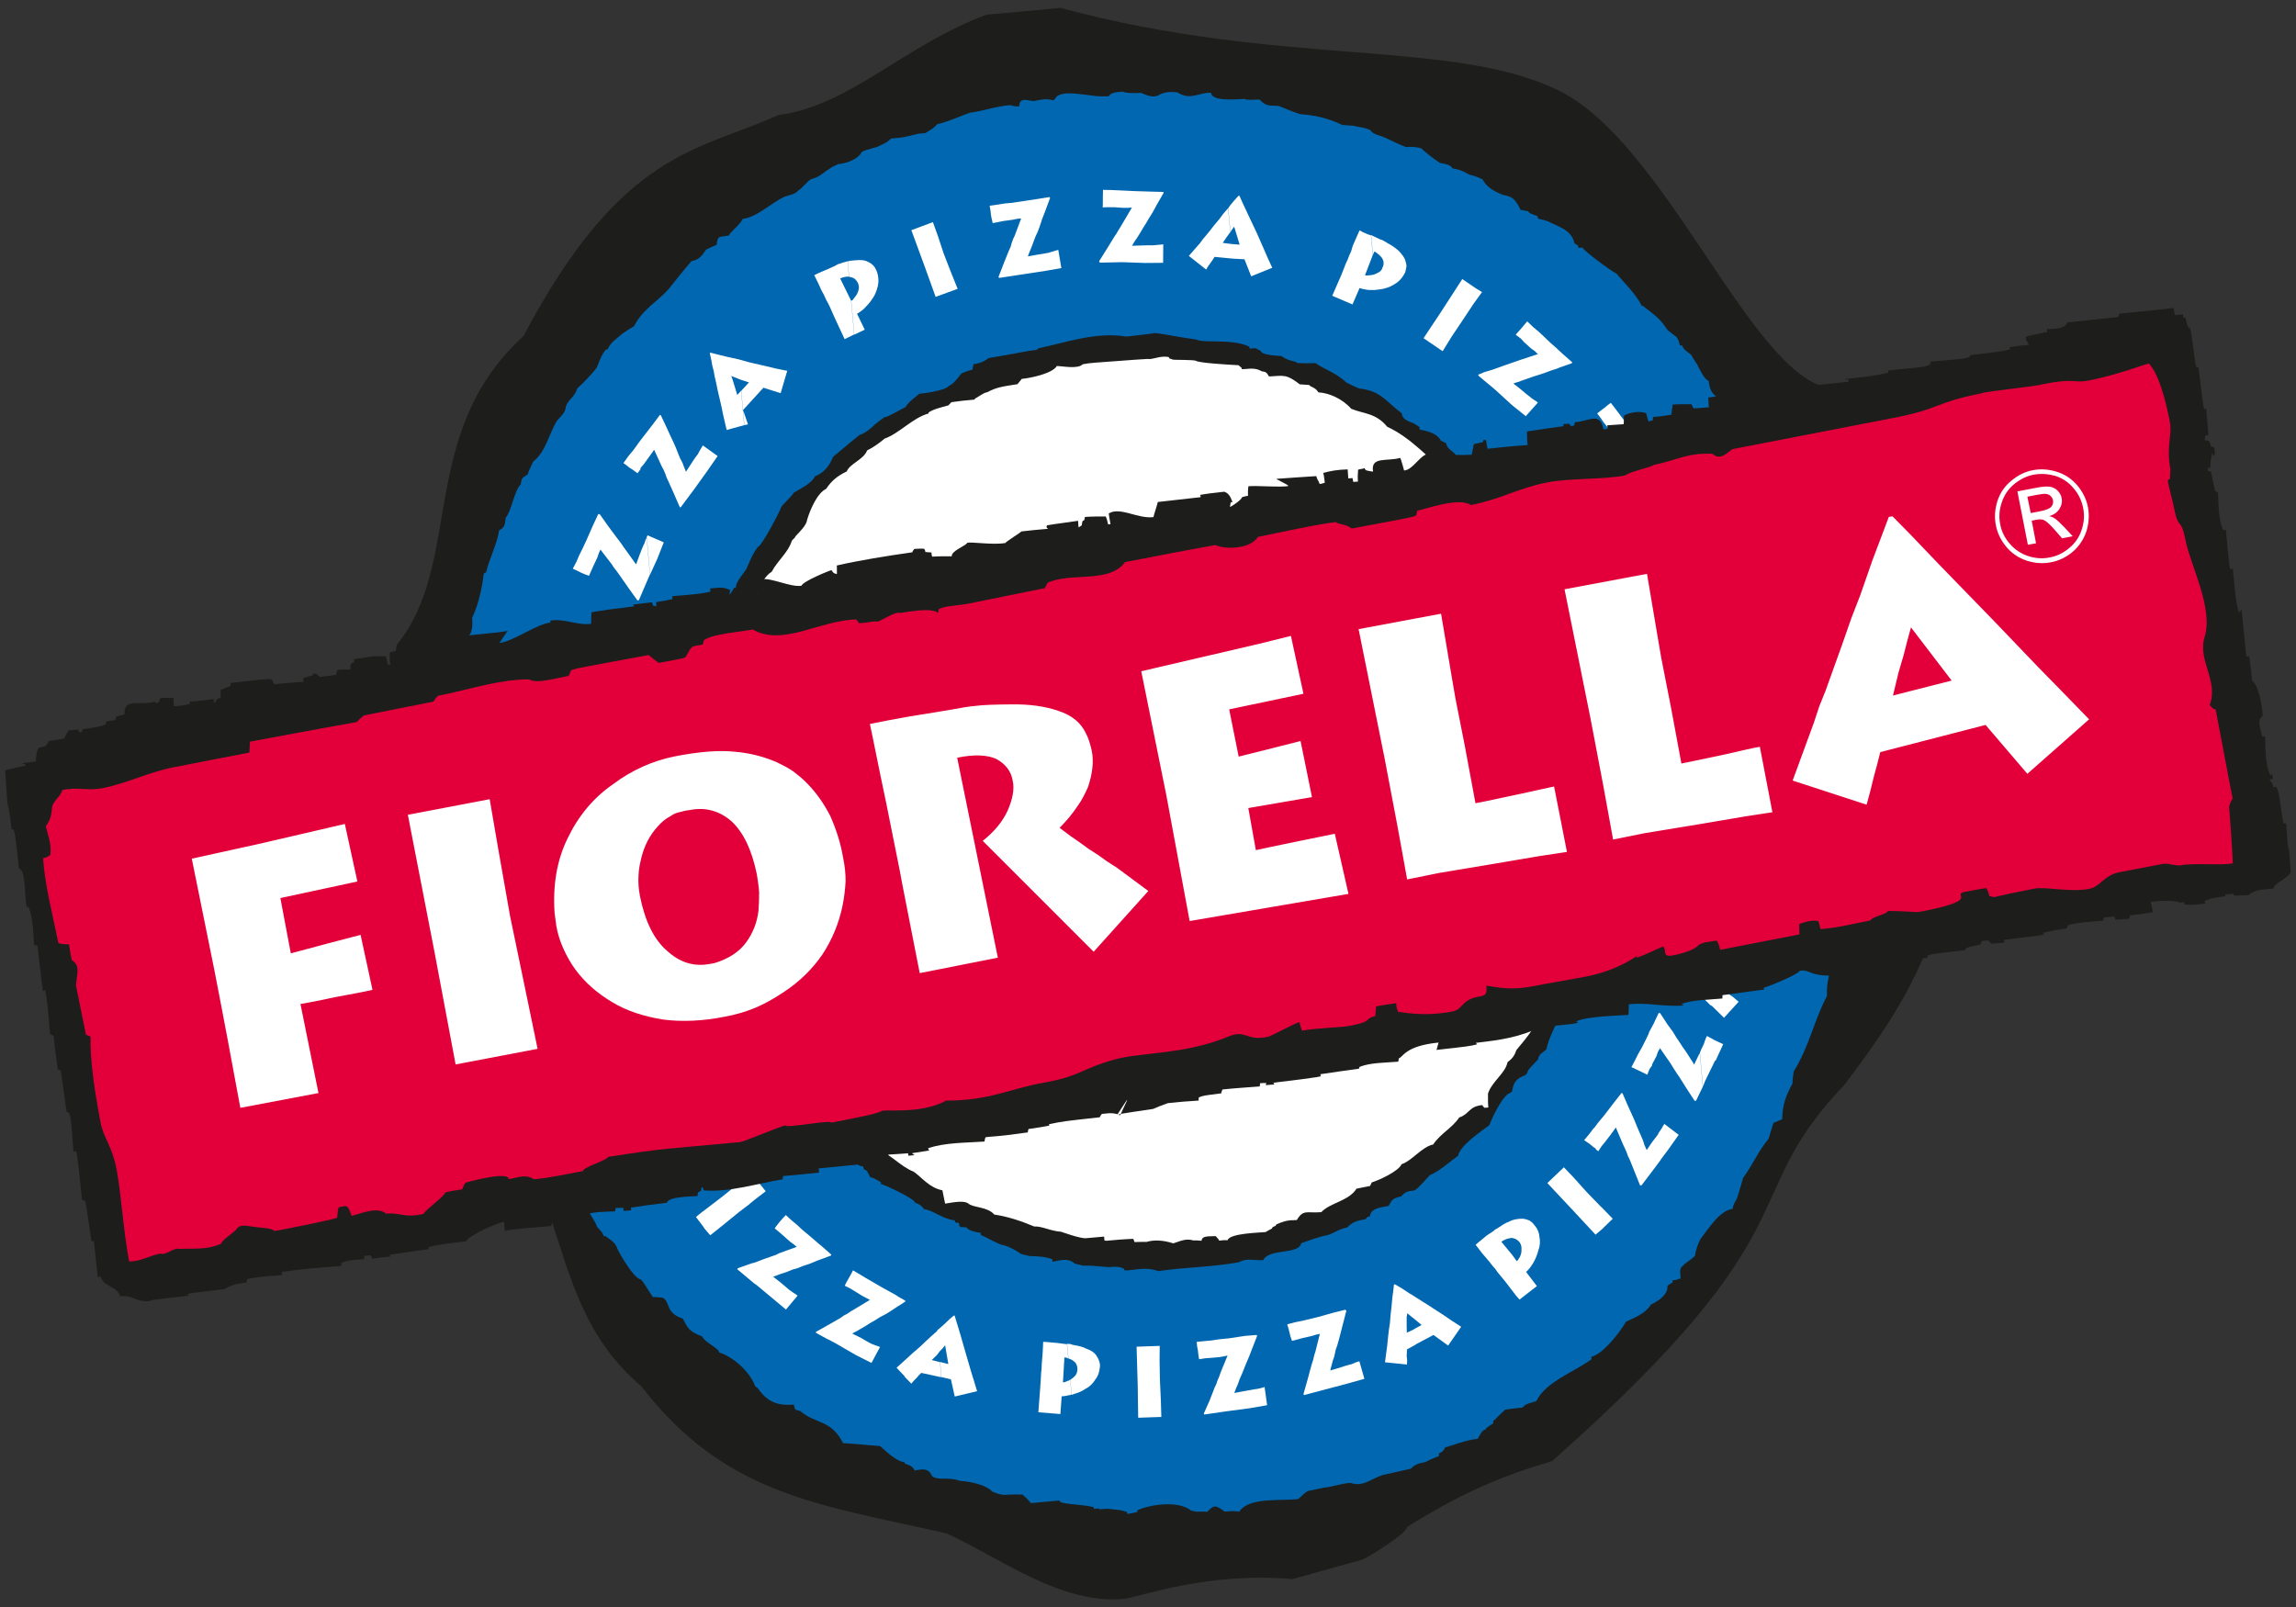
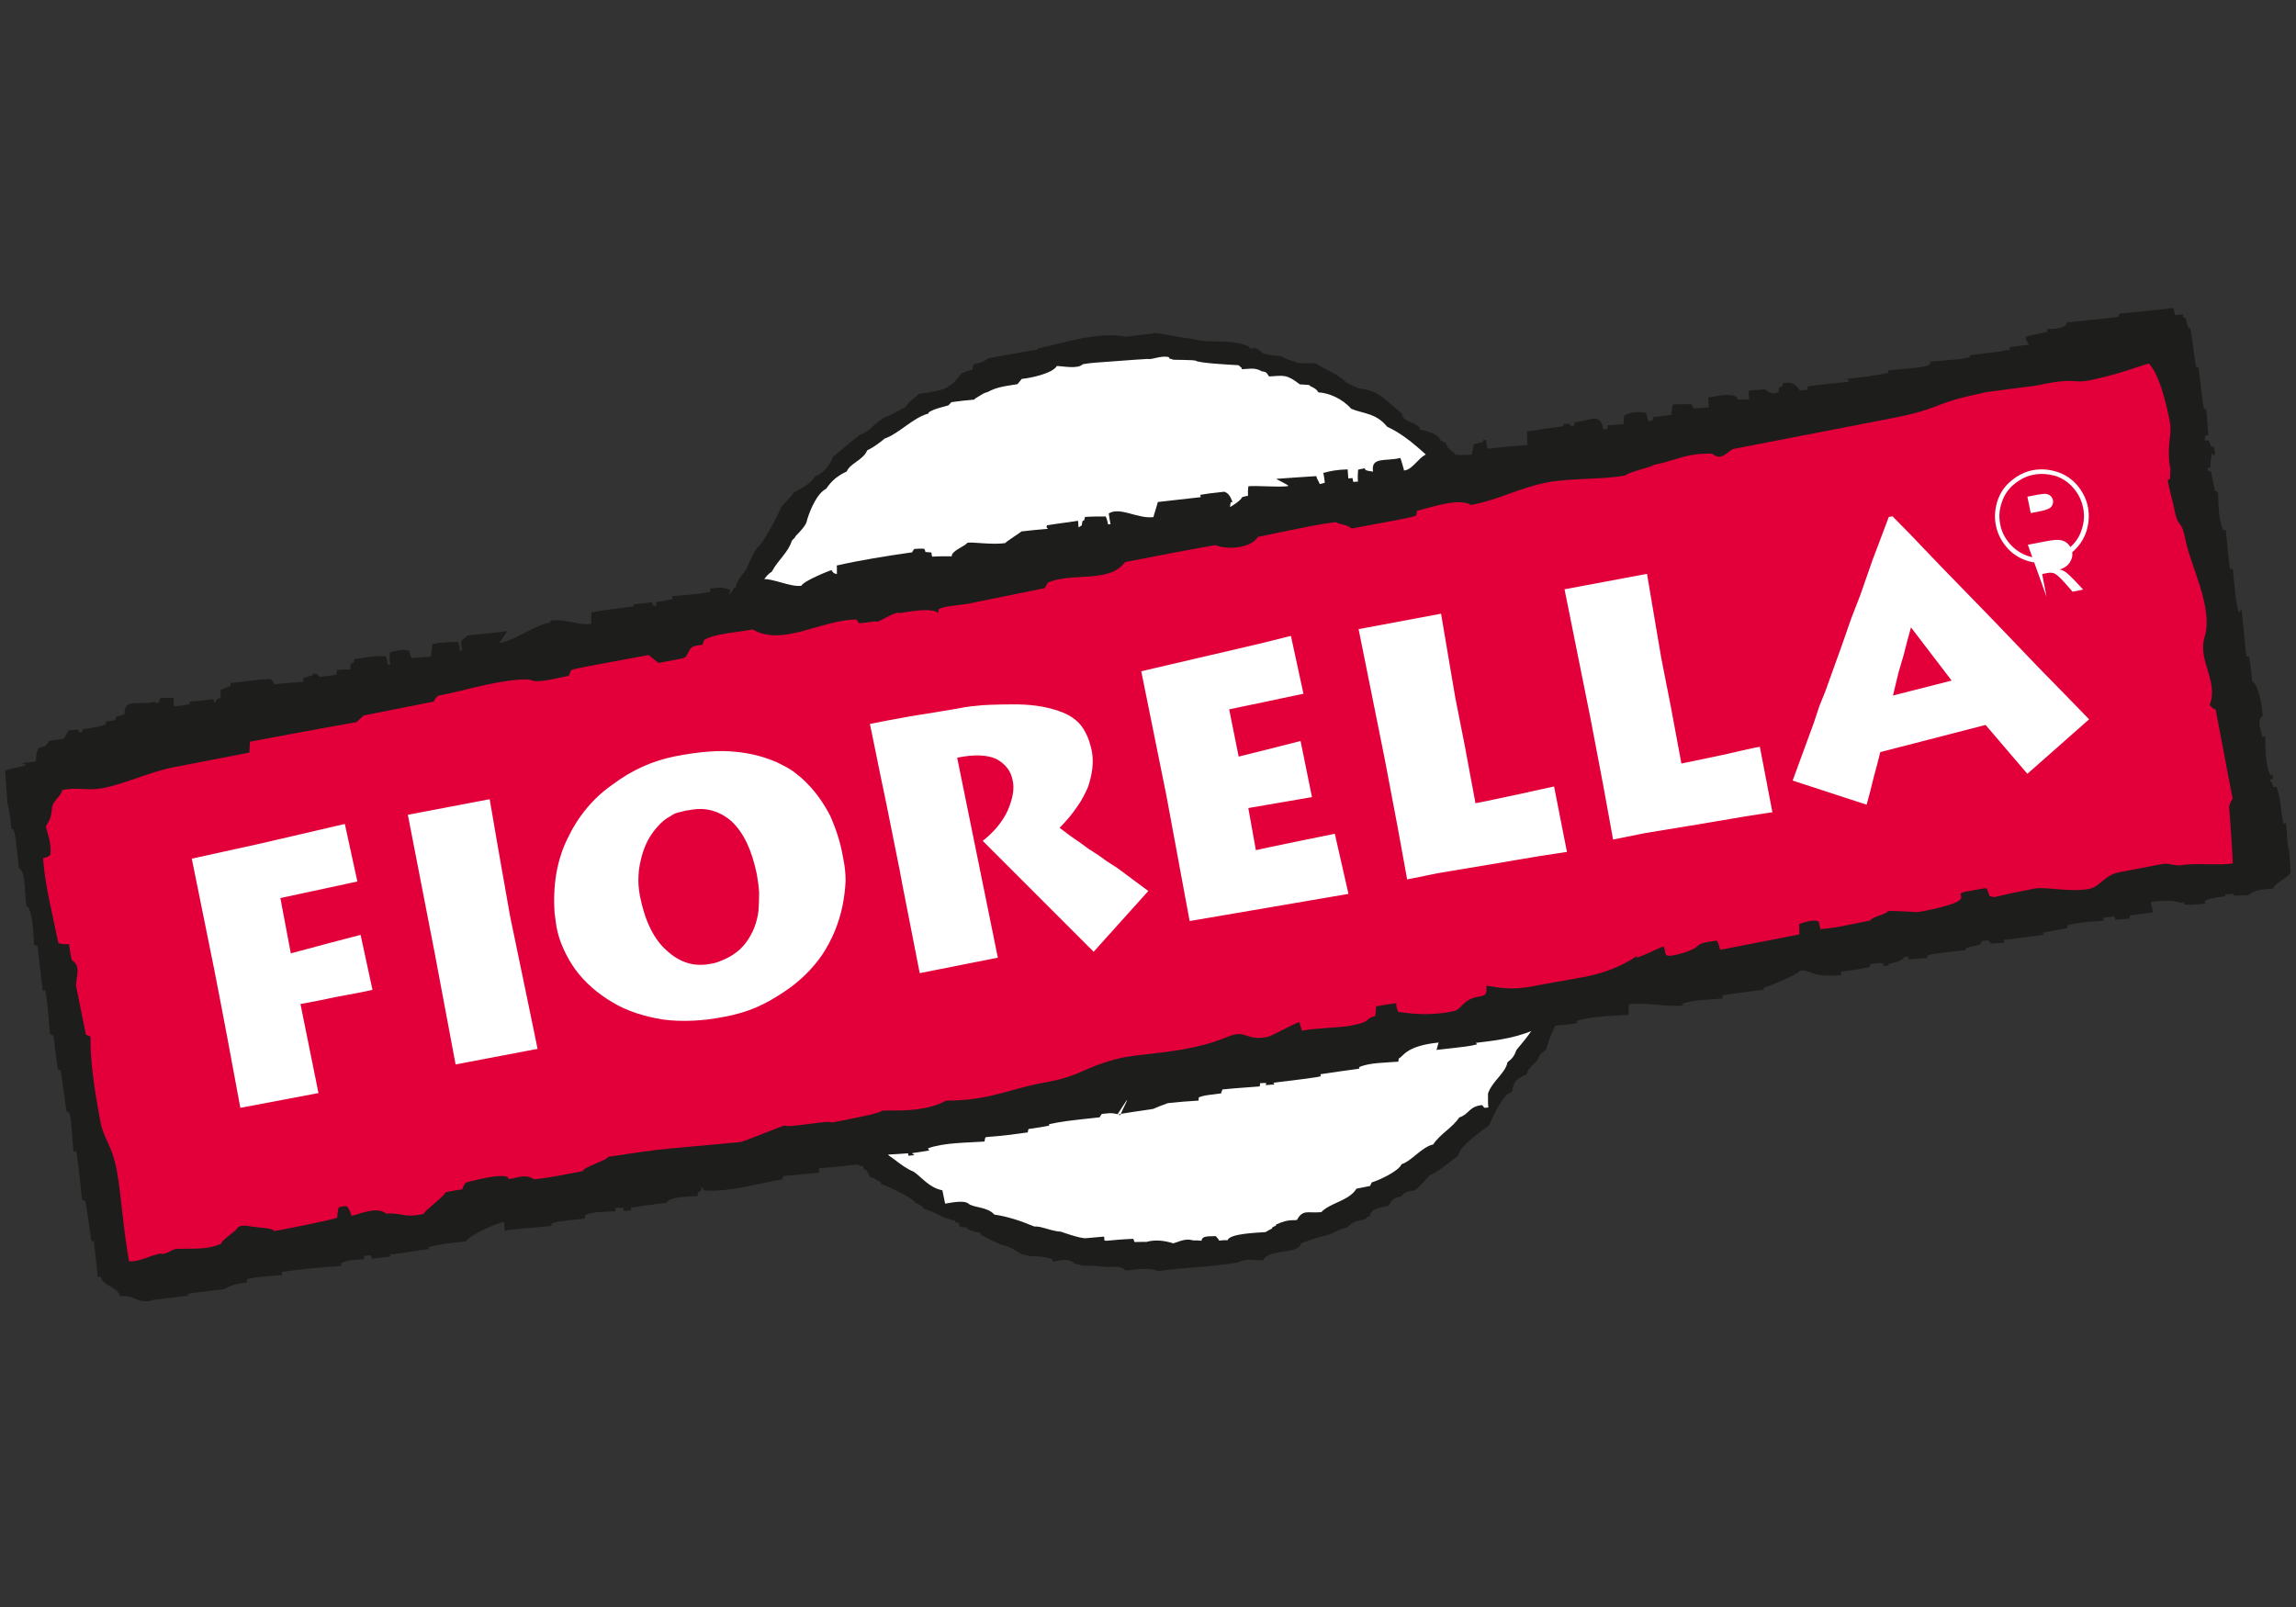
<svg xmlns="http://www.w3.org/2000/svg" id="Capa_1" x="0px" y="0px" viewBox="0 0 142.82 100" style="enable-background:new 0 0 142.82 100;" xml:space="preserve">
  <rect x="0" y="0" width="142.82" height="100" fill="#333333" stroke="none" />
  <style type="text/css">	.st0{fill-rule:evenodd;clip-rule:evenodd;fill:#1D1D1B;}	.st1{fill:#0067B0;}	.st2{fill:#1D1D1B;}	.st3{fill:#FFFFFF;}	.st4{fill:#E3003A;}</style>
  <g>
    <g>
      <g>
        <g>
-           <path class="st0" d="M80.39,98.24c-5.3-0.48-9.58,1.14-10.48,1.23c-3.95,0.36-7.71-2.57-11.05-4.08     c-7.99-1.81-13.74-2.38-18.98-9.16c-7.06-6-3.41-14.96-13.63-20.89c-2.38-2.02-1.48-4.57-1.87-4.9     c-0.39-4.32-2.7-6.28-1.2-13.31c1.5-7.02,0.35-0.03,1.5-7.02c4.17-5.09,1.25-13.15,7.88-19.2C38.69,9.3,43.46,9.41,48.41,7.16     c4.45-0.57,7.8-4.33,12.96-6.25c1.41-0.12,3.18-0.28,4.59-0.42C79.7,4.21,90.47,2.38,97.03,5.67     c6.56,3.29,11.8,17.39,16.61,18.44c2.64,1.25,2.81,3.07,5.17,9.95c0.22,2.47-0.97,7.72,1.34,14.84     c2.31,7.12-0.98,12.78-5.44,18.61c-6.83,7.15-1.53,8.67-18.17,23.39c-3.16,0.93-5.65,1.99-9.02,4.1     c0.04,0.36-2.46,1.92-2.79,2.03" />
-           <path class="st1" d="M76.18,94.04c-0.58-0.43-0.67-0.42-1.08,0.01c-0.24-0.01-0.48-0.02-0.69,0c-0.13-0.05-0.22-0.04-0.31-0.07     c-0.84-0.67-2.62-0.36-3.34-0.03c0,0.03-0.03,0.06-0.02,0.12c-0.2,0.05-0.42,0.07-0.62,0.12c0-0.06-0.01-0.09-0.01-0.12     c-0.34-0.12-0.34-0.12-1.26-0.21c-0.18,0.01-0.33,0.03-0.47,0.04c-0.01-0.03-0.01-0.03-0.01-0.06     c-0.12,0.01-0.24,0.02-0.33,0.03c0-0.03-0.01-0.09-0.01-0.11c-0.77-0.17-1.42-0.15-1.98-0.28c-0.06-0.02-0.06-0.02-0.09-0.05     c-0.03-0.02-0.03-0.05-0.07-0.08c-0.56,0.05-1.16,0.11-1.76,0.16c-0.1-0.11-0.2-0.22-0.3-0.33c-0.06-0.06-0.13-0.11-0.19-0.16     c0.15-0.08-0.96-0.04-1.2-0.02c-0.43-0.05-0.56-0.16-0.71-0.2c-0.47-0.51-1.62-0.64-2.08-0.69c-0.65-0.24-1.2,0.01-1.65-0.25     c-0.04-0.08-0.07-0.11-0.1-0.17c-0.25-0.43-0.75-0.23-1.01-0.21c-0.15-0.35-0.52-0.37-0.61-0.43c0-0.03,0-0.06-0.01-0.08     c-0.58-0.07-1.28-0.81-1.53-1.01c-0.76-0.05-1.52-0.14-2.3-0.18c-0.73-1.47-1.7-1.17-2.68-2.01c-0.12-0.01-0.21-0.04-0.3-0.09     c-0.04-0.09-0.05-0.21-0.09-0.3c-1.13,0.1-1.71-0.26-2.26-1.05c-0.06-0.03-0.09-0.05-0.13-0.08c-0.36-0.99-1.47-1.88-2.24-2.11     c-0.02-0.27-0.93-0.64-1.05-0.99c-0.87-0.34-0.89-0.52-1.22-1.12c-1.11-0.35-0.76-1.07-1.26-1.3c-0.21-0.01-0.43-0.05-0.6-0.04     c-0.38-0.54-0.56-0.94-0.76-1.1c-0.43-0.03-1.46-1.83-1.51-2.06c-0.18-0.35-0.55-0.49-0.66-0.63c-0.03,0-0.09,0.01-0.12,0.01     c-0.09-0.23-0.09-0.23-0.42-0.59c-0.16-0.49-0.99-1.63-1.27-1.75c-0.13-0.8-0.74-1.22-0.97-1.78c-0.06,0.01-0.12-0.02-0.15-0.02     c-0.06-0.06-0.1-0.08-0.13-0.11c-0.39-0.98-0.79-1.73-1.4-2.25c-0.17-0.53-0.92-2.21-1.14-2.27c-0.08-0.51-0.14-1.22-0.51-1.28     c-0.13-0.44-0.26-0.88-0.39-1.32c-0.7-0.81-0.44-1.85-1.15-2.48c-0.12-0.62-0.62-3.52-1.08-3.9c-0.2-1.24-0.27-2.38-0.46-3.45     c-0.73-1.08-0.31-3.07-0.29-4.25c-0.22-0.76-0.53-1.45-0.18-2c-0.13-0.77-0.39-1.32-0.44-1.88c0.61-1.56,0.95-3.39,0.87-4.95     c0.28-0.54,0.13-1.27,0.42-1.75c0.08-0.43,0.16-0.85,0.24-1.29c0.34-0.21,0.27-0.99,0.26-1.16c0.38-0.76,0.64-1.95,0.72-2.74     c0.03-0.03,0.09-0.07,0.14-0.07c0.22-0.89,0.69-1.78,0.82-2.63c0.41-0.19,0.35-0.45,0.41-0.79c0.38-0.45,0.49-1.58,0.93-2.07     c0.08-0.43,0.06-0.37,0.43-0.61c0.09-0.28,0.22-0.53,0.35-0.81c0.79-0.61,0.98-1.74,1.48-2.54c0.25-0.29,0.53-0.5,0.55-0.89     c0.2-0.5,0.52-0.53,0.71-1.12c0.28-0.23,1.16-1.15,1.23-1.34c0.29-0.72,0.29-0.72,0.54-1.07c0.03,0,0.06-0.01,0.12-0.02     c0.23-0.5,0.49-0.58,0.88-0.95c0.25-0.18,0.51-0.34,0.76-0.49c0.57-1.1,1.46-1.51,2.17-2.33c0.46-0.58,0.92-1.16,1.41-1.72     c0.44-0.07,0.63-0.3,0.9-0.71c0.2-0.11,0.43-0.19,0.66-0.3c0.07-0.61,0.14-0.46,0.76-0.58c0.1-0.25,0.64-0.6,0.87-1.04     c0.86-0.08,1.77-1,2.61-1.38c0.26-0.08,0.65-0.15,0.84-0.38c0.31-0.21,0.52-0.53,0.78-0.7c0.41-0.13,0.41-0.13,0.61-0.27     c0.23-0.17,0.48-0.34,0.74-0.51c0.08-0.04,0.23-0.09,0.35-0.16c0.45-0.04,1.21-0.26,1.47-0.76c0.23-0.11,0.23-0.11,0.87-0.29     c0,0,0.03,0,0.06-0.01c0.64-0.3,0.64-0.3,0.88-0.53c0.78-0.07,0.78-0.07,1.69-0.3c0.15-0.01,0.3-0.03,0.45-0.04     c0.2-0.14,0.54-0.29,0.73-0.55c0.68-0.15,1.37-0.48,2.07-0.73c0.03,0,0.06,0,0.06,0c0.74-0.1,1.5-0.38,2.4-0.46     c0.4,0.09,0.4,0.09,0.58,0.07c0.04-0.57,0.42-0.37,0.9-0.32c0.36-0.07,0.71-0.19,1.23-0.05c0.03-0.03,0.06-0.06,0.11-0.1     c0.3-0.66,2.09-0.13,2.93-0.15c0.12-0.01,0.27,0.01,0.39,0c0.16-0.25,0.46-0.25,0.87-0.29c0.31,0.12,0.7,0.09,1.15,0.08     c0.21,0.07,0.6,0.31,1.01,0.18c0.37-0.22,0.72-0.28,1.27-0.21c0.03,0.03,0.06,0.06,0.12,0.08c0.76,0.38,1.2-0.08,1.95-0.06     c0.05,0.54,1.45,0.41,1.99,0.39c0,0,0.03,0,0.06-0.01c0.22,0.07,0.22,0.07,0.97,0.04c0.36,0.39,0.51,0.38,1.18,0.4     c0.4,0.14,0.56,0.25,1.34,0.51c0.88,0.07,1.64,0.21,2.62,0.67c0.24,0.01,0.48,0.05,0.72,0.05c0.13,0.08,0.61,0.07,1.02,0.27     c0.24,0.31,0.44,0.26,0.94,0.48c0.44,0.21,0.85,0.41,1.29,0.58c0.3-0.03,0.57-0.02,0.94,0.07c0.29,0.27,0.65,0.57,1.16,0.91     c0.13,0.05,0.67,0.06,0.79,0.35c0.33,0.03,0.59,0.13,1.06,0.39c0.28,0.06,0.56,0.16,0.81,0.29c0.22,0.43,0.64,0.72,1.29,0.97     c0.58,0.1,0.75,0.26,1.08,0.93c0.15,0.01,0.31,0.06,0.46,0.08c0.11,0.17,0.28,0.18,0.6,0.31c0.01,0.06,0.01,0.09,0.02,0.15     c0.21,0.04,0.43,0.11,0.65,0.18c0.54,0.31,1.43,0.47,1.62,1.36c0.22,0.13,0.22,0.13,0.23,0.19c0,0.03,0,0.03,0.01,0.09     c0.09-0.01,0.15-0.01,0.27-0.02c0.02,0.18,1.73,1.44,2.1,1.62c0.37,0.45,1.29,1.36,1.56,1.99c0.03,0,0.09,0.02,0.12,0.05     c0.52,0.41,1,0.69,1.49,1.46c0.16,0.13,0.36,0.3,0.55,0.43c0.14,0.2,0.14,0.2,0.23,0.55c0.03,0,0.09-0.01,0.15-0.01     c0.02,0.21,0.24,0.34,0.54,0.58c0.11,0.2,0.25,0.4,0.38,0.6c0.07,0.14,0.45,0.98,0.72,1.02c0.04,0.36,0.12,0.92,0.73,1.08     c0.23,0.22,0.43,0.47,0.71,0.9c0.1,0.11,0.17,0.26,0.28,0.4c0.06-0.01,0.09-0.01,0.15-0.01c0.14,0.29,0.14,0.29,0.27,0.4     c0.13,0.8,0.77,1.2,1.01,2.14c0.06-0.01,0.09,0.05,0.15,0.08c0.06,0.02,0.13,0.08,0.22,0.1c0.21,0.94,0.81,1.64,1.2,2.63     c0.1,0.14,0.2,0.29,0.34,0.42c0.07,0.12,0.17,0.22,0.27,0.37c0.03,0.36-0.06,0.7,0.42,1.02c0.09,0.68,0.13,1.4,0.59,2.14     c-0.01,0.24,0.01,0.51,0.01,0.81c0.43,0.5,0.42,1.05,1,1.75c0.24,1.36,0.68,2.86,0.88,4.37c0.45,1.01,0.33,1.99,0.43,3.15     c0.23,0.19,0.14,1.64,0.17,2.19c0.06,0.02,0.13,0.02,0.19,0.04c0.02,0.24,0.04,0.48,0.07,0.75c-0.06,0.01-0.12,0.01-0.18,0.02     c-0.05,0.15-0.09,1.09-0.16,1.25c0.11,1.22-0.03,2.65,0.09,3.99c-0.23,0.5-0.16,1.16-0.2,1.85c-0.25,0.26-0.12,0.61-0.11,1.09     c-0.19,0.53-0.41,0.85-0.41,1.48c-0.28,0.87-0.28,0.87-0.3,1.05c-0.06,0.91-0.54,1.67-0.46,2.8c-0.82,1.55-1.1,3.14-2.07,4.7     c-0.04,0.24-0.08,0.49-0.08,0.76c-0.39,0.7-0.63,1.32-0.64,2.22c-0.2,0.08-0.38,0.16-0.55,0.23c-0.09,0.34-0.21,0.68-0.3,0.99     c-0.65,0.78-0.97,1.59-1.58,2.43c-0.12,0.4-0.23,0.8-0.35,1.17c-0.04,0.19-0.32,0.51-0.29,0.75c-0.83,0.1-1.54,1.28-2.02,1.89     c-0.11,0.19-0.32,0.75-0.33,1.03c-0.22,0.23-0.7,0.52-0.7,0.57c-0.03,0.03-0.06,0.06-0.06,0.06c-0.26,0.18-0.14,0.49-0.14,0.79     c-0.09,0.01-0.2,0.05-0.29,0.09c-0.09,0.01-0.15,0.01-0.21,0.02c0,0.03,0.01,0.08,0.01,0.12c-0.11,0.07-0.2,0.14-0.32,0.21     c-0.02,0.06-0.02,0.12-0.01,0.21c-0.13,0.46-0.56,0.74-1.02,0.97c-0.4,0.61-1.01,0.79-1.56,1.07c-0.36,0.64-1.41,2-2.15,2.18     c0.01,0.06,0.01,0.09,0.01,0.15c-1.07,0.79-2.85,1.4-3.43,2.6c-0.41,0.16-0.62,0.12-0.87,0.41c-0.36,0.03-0.71,0.07-1.07,0.13     c-0.5,0.44-0.61,0.63-0.75,0.7c0.01,0.07,0.01,0.09,0.01,0.15c-0.45,0.28-0.45,0.28-0.45,0.37c-0.27,0.03-0.39,0.4-0.52,0.59     c-0.83,0.1-1.38,0.36-2.03,0.54c-0.07,0.19-0.18,0.29-0.39,0.37c0.01,0.06,0.01,0.09,0.02,0.16c-0.29,0.11-0.58,0.23-0.84,0.37     c-0.47,0.11-0.62,0.12-0.92,0.42c-0.59,0.14-1.15,0.26-1.74,0.39c-0.79,0.25-1.2,0.77-2.03,0.49c-0.63,0.06-1.15,0.26-1.63,0.3     c-0.33,0.06-0.68,0.15-1,0.21c-0.26,0.14-0.36,0.3-0.61,0.5c-1.1,0.13-3.05-0.14-3.66,0.78C76.74,93.99,76.47,94.01,76.18,94.04     " />
          <path class="st2" d="M70.08,79.04c-0.06-0.02-0.12-0.02-0.15-0.02c0-0.03-0.01-0.05-0.01-0.09c-0.38-0.17-0.58-0.12-0.94-0.1     c-1.16-0.1-1.16-0.1-1.6-0.09c-0.19-0.04-0.34-0.09-0.52-0.13c-0.49-0.41-0.98-0.16-1.39-0.12c-0.01-0.06-0.01-0.12-0.01-0.15     c-0.53-0.19-0.95-0.18-1.43-0.2c-0.15-0.04-0.34-0.09-0.52-0.13c-0.45-0.32-0.89-0.52-1.25-0.58c-0.6-0.25-1.14-0.59-1.23-0.58     C61.01,76.8,61,76.76,61,76.7c-0.4-0.06-0.79-0.17-0.87-0.34c-0.12-0.02-0.24-0.01-0.36-0.02c-0.04-0.03-0.07-0.05-0.1-0.08     c0-0.06-0.01-0.12-0.02-0.18c-0.09-0.02-0.18-0.01-0.24-0.04c-0.01-0.06-0.01-0.09-0.01-0.12c-0.79-0.08-1.29-0.61-1.93-0.7     c-0.18-0.31-0.45-0.35-0.55-0.4c-0.03-0.26-1.97-1.15-2.12-1.16c0-0.03-0.01-0.06-0.01-0.12c-0.51-0.28-0.51-0.28-0.66-0.3     c-0.15-0.29-0.19-0.47-0.38-0.48c-0.04-0.09-0.04-0.15-0.08-0.21c-0.09,0.01-0.15-0.02-0.21-0.04l-0.03,0     c-0.38-0.51-0.85-0.68-1.17-0.92c-0.42-0.59-0.89-1.18-1.35-1.32c-0.61-0.82-1.48-1.67-1.78-2.36c-0.16-0.05-0.2-0.19-0.54-0.28     c-0.07-0.74-0.22-0.83-0.64-1.03c-0.08-0.24-0.13-0.47-0.21-0.7c-0.06,0-0.09-0.02-0.12-0.02c-0.17-0.22-0.43-0.38-0.5-0.52     c-0.3-0.33-0.39-0.36-0.61-0.46c-0.09-0.38-0.29-0.57-0.36-0.66c-0.03-0.33-0.32-0.54-0.39-0.6c-0.11-0.47-0.14-0.86-0.34-1.11     c-0.06-0.06-0.06-0.06-0.1-0.08c-0.08-0.27-0.17-0.53-0.25-0.76c-0.06-0.03-0.15-0.05-0.21-0.08c-0.12-1-0.62-1.86-0.87-2.65     c-0.03,0-0.09,0-0.15,0.01l-0.03,0c-0.05-0.17-0.8-2.51-0.53-2.84c-0.02-0.21-0.01-0.42-0.03-0.6     c-0.55-2.06-0.54-3.29-0.39-5.05c-0.14-1.58-0.35-2.92,0.24-4.32c0.08-0.73,0.08-0.73,0.18-0.98c-0.09-0.99,0-1.68,0.79-2.18     c0.07-1.6,0.15-1.97,0.15-2.66c0.65-0.78,0.78-2.36,1.03-3.22c0.17-0.16,0.3-0.32,0.4-0.54c0.03,0,0.06-0.01,0.12-0.01     c-0.01-0.39,0.52-0.92,0.67-1.2c0.4-0.91,0.4-0.91,0.69-1.33c0.27-0.08,1.37-2.2,1.46-2.48c0.1-0.19,0.58-0.59,0.79-0.91     c0.4-0.25,1.09-0.55,1.32-1.02c0.52-0.2,0.85-0.59,1.07-1.09c0.02-0.06,0.05-0.13,0.1-0.16c0.54-0.44,1.07-0.91,1.6-1.32     c0.32-0.09,0.69-0.39,0.96-0.66c0.2-0.17,0.39-0.31,0.59-0.44c0.24-0.02,0.98-0.48,1.3-0.63c0.26-0.39,0.52-0.53,0.86-0.83     c0.15-0.02,1.61-0.17,1.85-0.5c0.26-0.08,0.56-0.5,0.77-0.76c0.23-0.11,0.46-0.19,0.7-0.24c-0.01-0.12,0.04-0.22,0.06-0.34     c0.3-0.05,0.59-0.11,0.93-0.38c2.31-0.39,2.42-0.46,2.99-0.51c0.03-0.03,0.06-0.06,0.11-0.1c1.77-0.37,3.57-1.04,5.47-0.73     c0.6-0.06,1.22-0.14,1.81-0.22c1.16,0.16,1.44,0.26,2.53,0.4c0.51,0.26,2.19-0.08,3.32,0.45c0,0.03,0.01,0.09,0.01,0.12     c0.12-0.01,0.24-0.02,0.36-0.03c0.12,0.05,0.19,0.1,0.34,0.18c0.02,0.24,1.02,0.3,1.29,0.31c0.23,0.19,0.47,0.26,0.9,0.37     c0,0.03,0.04,0.03,0.07,0.06c0.36,0.03,0.76,0.02,1.14,0.01c0.55,0.4,1.26,0.58,1.92,1.21c0.78,0.38,0.78,0.38,0.96,0.39     c1.22,0.19,1.45,0.74,2.48,1.52c0.03,0.33,0.28,0.46,0.75,0.63c0.1,0.05,0.22,0.13,0.36,0.24c0,0.03,0.01,0.09,0.01,0.15     c0.33,0.06,1.07,0.18,1.32,0.69c0.12,0.05,0.22,0.1,0.31,0.15c0.43,1.1,0.52,1.07,1.73,1.86c0.13,0.17,0.3,0.36,0.44,0.56     c0.38,0.48,0.75,0.59,1.16,1.46c0,0,0.06-0.01,0.09,0.02c0.25,0.09,0.24,0.25,0.56,0.49c0.01,0.06,0.01,0.12,0.02,0.21     c0.09,0.02,0.24-0.02,0.35,0.24c0.09-0.01,0.18,0.02,0.28,0.04c0.17,0.19,0.31,0.42,0.45,0.65c0.03,0.27,0.47,1.19,0.71,1.59     c0.07,0.12,0.07,0.12,0.29,0.28c0.06,0.35,0.08,0.59,0.4,1.05c0.96,0.6,0.98,2.5,1.85,3.23c0.07,0.39,0.03,0.96,0.43,1.41     c0.29,0.6,0.43,1.46,0.59,2.29c0.03,0,0.09,0,0.15-0.01c0,0,0.06,0.02,0.09,0.05c0.01,0.09,0.02,0.15,0.02,0.24     c0.03,0,0.06-0.01,0.12-0.01c0.03,0.3,0.57,2.39,0.35,2.89c0.03,0.39,0.07,0.78,0.1,1.13c0.35,1.56,0.64,3.4,0.22,5.12     c0.09,1.07-0.3,2.34-0.19,3.53c-0.5,0.8-0.5,0.8-0.64,1.2c-0.13,0.28-0.13,0.28-0.59,2.1c-0.03,0.04-0.05,0.1-0.08,0.16     c-0.06,0.03-0.12,0.04-0.15,0.07c-0.03,0.28-0.03,0.28,0,0.6c-0.39,0.73-0.35,1.47-1.02,2.02c-0.13,0.25-0.1,0.22-0.1,0.55     c-0.53,0.47-1.26,2.01-1.38,2.7c-0.22,0.2-0.46,0.26-0.52,0.62c-0.63,0.66-0.63,0.66-0.67,0.84c-0.03,0.03-0.05,0.06-0.11,0.13     c-0.61,0.23-0.74,0.46-0.84,1.04c-0.06,0.01-0.09,0.04-0.09,0.07c-0.42,0.04-1.13,1.49-1.32,2.01c-0.54,0.41-1.81,1.25-1.94,1.9     c-0.62,0.44-1.06,0.9-1.76,1.21c-0.79,0.86-0.79,0.86-1,0.96c-0.57,0.05-0.53,0.14-0.8,0.37c-0.5,0.1-0.56,0.2-0.76,0.58     c-0.53,0.11-1.1,0.13-1.17,0.65c-0.18,0.04-0.18,0.04-0.25,0.17c-0.65,0.12-0.83,0.2-1.16,0.52c-0.62,0.12-0.98,0.48-1.43,0.52     c-0.5,0.13-0.96,0.29-1.43,0.46c-0.15,0.74-1.99,0.3-2.37,1.06c-0.6,0.02-1.03-0.15-1.52,0.13c-1.74,0.31-3.34,0.3-5,0.55     C71.35,78.81,70.68,78.99,70.08,79.04" />
          <path class="st3" d="M75.83,77.18c0-0.03-0.04-0.06-0.04-0.09c-0.06-0.06-0.13-0.14-0.17-0.19c-0.39,0.03-0.85-0.05-0.88,0.29     c-0.18-0.02-0.36-0.03-0.51-0.02c-0.5-0.16-0.9,0.09-1.25,0.18c-0.65-0.21-1.22-0.22-1.66-0.09c-0.27-0.01-0.51,0.01-0.75,0.01     c-0.04-0.09-0.04-0.15-0.08-0.2c-0.57,0.02-1.14,0.07-1.67,0.12c-0.06,0-0.09-0.02-0.12-0.02c-0.01-0.09-0.02-0.18-0.02-0.24     c-0.39,0.04-0.75,0.07-1.13,0.1c-0.36,0.03-1.54-0.4-1.54-0.4c-0.73-0.06-1.17-0.35-1.68-0.33c-0.88-0.37-1.71-0.63-2.48-0.74     c-0.43-0.5-1.33-0.42-1.62-0.69c-0.32-0.24-1.23-0.01-1.44,0.01c-0.06-0.3-0.11-0.56-0.17-0.83c-0.83-0.16-1.31-0.84-1.79-1.16     c-0.81-0.32-1.39-1.05-2.01-1.23c-0.57-0.67-1.44-0.98-1.77-1.62c-0.51-0.31-0.98-0.87-1.26-0.97     c-0.15-0.59-1.42-1.73-1.81-2.06c-0.04-0.45-0.44-0.86-0.52-1.13c-0.65-0.57-1.23-1-1.44-1.61c-0.22-0.07-0.68-1.14-0.71-1.2     c-0.44-0.56-0.73-1.74-1.11-1.97c-0.02-0.18-0.03-0.36-0.05-0.54c-0.6-0.64-0.58-2.14-1.07-2.57c-0.28-1.72-0.28-1.72-0.37-2.04     c-0.07-0.47,0.04-0.97-0.3-1.02c-0.02-0.18-0.03-0.33-0.02-0.48c0.22-0.2,0.13-0.28,0.14-0.47c-0.61-0.37-0.33-0.99-0.34-1.41     c0.6-0.32,0.06-1.3-0.14-1.55c0.23-0.74,0.2-0.86-0.04-1.44c0.04-0.21,0.08-0.42,0.13-0.61c0.51-0.34,0.25-0.86,0.21-1.31     c0-0.03,0-0.03-0.01-0.07c-0.03-0.68-0.01-1.14,0.06-1.66c0.13-0.55-0.12-1.01,0.25-1.28c0.06-0.7,0.12-0.67,0.53-1.13     c-0.07-0.72-0.22-1.07,0.1-1.57c0.09-0.91,0.59-1.47,0.63-2.29c0.26-0.38,0.46-0.88,0.51-1.34c0.77-0.82,0.67-2.17,1.59-2.76     c0.36-0.69,1.03-1.2,1.24-1.91c0.05-0.07,0.11-0.13,0.19-0.2c0-0.03,0.05-0.09,0.08-0.13c0.25-0.26,0.66-0.66,0.69-1     c0.21-0.68,0.64-1.65,1.18-1.91c0.34-0.51,0.71-0.81,1.28-1.08c0.2-0.5,1.05-0.73,1.27-1.31c0.32-0.15,0.77-0.46,1.08-0.73     c0.93-0.33,1.75-1.3,2.75-1.57c-0.01-0.03-0.01-0.06-0.01-0.06c0.31-0.21,0.76-0.31,1.23-0.44c0.05-0.06,0.14-0.13,0.19-0.2     c0.47-0.07,0.95-0.12,1.43-0.16c0.03-0.04,0.05-0.09,0.11-0.1c0.51-0.32,0.51-0.32,0.69-0.36c0.6-0.33,1.08-0.37,1.88-0.5     c0.08-0.1,0.19-0.23,0.27-0.33c0.48-0.04,1.9-0.32,2.18-0.8c0.33,0,1.31,0.21,1.61-0.11c0.26-0.05,0.53-0.08,0.8-0.1     c1.08-0.07,2.15-0.17,3.23-0.23c0.33,0.06,0.76-0.22,1.31-0.12c0.03,0.03,0.04,0.05,0.07,0.11c0.06-0.01,0.12,0.02,0.19,0.05     c0,0.03,1.32,0,1.45,0.08c0.19,0.13,2.01,0.24,2.64,0.27c0.06,0.06,0.1,0.08,0.19,0.16c0,0.03,0,0.06,0.04,0.09     c0.42-0.01,0.77-0.13,1.22,0.13c0.21,0.04,0.27,0.01,0.45,0.32c0.92-0.05,1.07-0.16,1.91,0.49c0.18,0.01,0.37,0.02,0.58,0.04     c0.1,0.14,0.4,0.14,0.58,0.46c0.63,0.03,1.48,0.38,2.04,1.02c0.76,0.32,1.53,0.25,2.24,1.12c1.48,0.68,2.61,1.99,4.01,3.18     c0.2,0.53,0.7,0.69,1.26,1.27c0.06-0.01,0.13,0.05,0.22,0.07c0.36,0.93,1.48,1.49,1.95,2.65c0.49,0.44,0.48,0.26,0.74,1.2     c0.31,0.12,0.3,0.36,0.41,0.83c0.62,0.24,0.46,0.71,0.97,1.15c0.15,0.31,0.32,0.54,0.47,1.16c0.03,0.02,0.07,0.05,0.1,0.08     c0.17,0.2,0.29,0.52,0.58,0.82c0.09,0.62-0.01,1.14,0.52,1.69c0,0.03,0,0.06,0,0.06c0.08,0.17,0.08,0.17,0.13,0.17     c0.25,1.42,0.25,1.42,0.31,1.45c0.03,0.03,0.06,0.06,0.1,0.08c0.16,0.13,0.16,0.13,0.26,0.46c-0.23,0.44,0.52,0.83,0.17,1.64     c0.05,0.12,0.08,0.26,0.09,0.38c0.15,0.02,0.15,0.02,0.22,0.1c0.03,0.39-0.09,1.3,0.22,1.79c0.11,0.26-0.08,0.82,0.03,1.32     c0.05,0.21,0.1,0.42,0.15,0.65c-0.01,0.57-0.01,0.57,0.05,0.57c0,0,0,0.03,0,0.06c0.01,0.15,0.03,0.33,0.04,0.51     c-0.08,0.07-0.13,0.13-0.19,0.2c0.08,0.59,0.15,0.65,0.24,1.69c-0.33,0.03-0.25,0.87-0.26,1.11c-0.25,0.26-0.2,0.8-0.19,1.22     c-0.38,0.19-0.11,0.83-0.07,1.24c-0.03,0.06-0.02,0.15-0.01,0.21c-0.06,0.01-0.11,0.04-0.14,0.08c-0.06,0.7-0.34,1.23-0.36,2.11     c-0.61,0.51-0.58,1.23-1.04,1.81c0.02,0.6-0.79,2.59-1.29,3c-0.1,0.91-1.05,2.05-1.65,2.76c-0.12,0.35-0.25,0.53-0.56,0.77     c-0.12,0.67-0.95,1.17-1.21,1.94c0,0.3-0.01,0.57,0.02,0.87c-0.09,0.01-0.15,0.01-0.24,0.02c-0.07-0.06-0.1-0.11-0.14-0.17     c-0.84,0.08-0.79,0.56-1.43,0.77c-0.45,0.67-1.17,1-1.62,1.68c-0.71,0.15-1.32,1.02-1.97,1.23c-0.17,0.43-1.41,1-1.85,1.13     c-0.02,0.06-0.08,0.13-0.1,0.22c-0.3,0.06-0.56,0.11-0.85,0.17c-0.48,0.77-1.64,0.87-2.19,1.46c-0.86,0.08-1.13-0.2-1.52,0.49     l-0.03,0c-0.03,0-0.06,0-0.09,0.01c-0.51-0.01-0.77,0.1-1.15,0.26c-0.02,0.03-0.05,0.07-0.05,0.09c-0.2,0.08-0.2,0.08-0.23,0.17     c-0.14,0.07-0.26,0.14-0.4,0.22c-0.42,0.04-2.25,0.08-2.36,0.51C76.22,77.14,76.04,77.16,75.83,77.18" />
-           <path class="st3" d="M106.69,65.98l-0.12-1.31l0.62,0.29l-0.47,1.02L106.69,65.98z M106.38,62.52l-0.15-1.64l0.03,0.02     l0.32,0.24l0.17-1.05l-0.57,0.14l-0.11-1.2l0.03,0l1.03-0.39l0.54-0.2l0.66-0.27l0.45,1.38l-1.06,0.33l-0.3,1.85l0.16,0.14     l0.19,0.13l0.19,0.16l0.19,0.16l-0.91,1l-0.74-0.73L106.38,62.52z M106.06,59.04l0.11,1.2l-0.55,0.14l0.19,0.16L106,60.7     l0.23,0.19l0.15,1.64l-0.13-0.14l-0.2-0.19l-0.32-0.29l-0.3-0.3l-0.06-0.06l-0.19-2.16L106.06,59.04z M106.57,64.66l0.12,1.31     l-0.62,1.27l-0.14,0.36l-0.19-2.1l0.07-0.19l0.15-0.31c0.03-0.03,0.05-0.15,0.1-0.28c0.04-0.12,0.09-0.21,0.12-0.27     L106.57,64.66z M105.18,59.39l0.19,2.16l-0.32-0.26l-0.3-0.3l-0.23-0.22l-0.26-0.24l-0.26-0.24l-0.29-0.32l-0.01-0.06l0.43-0.16     l0.66-0.23L105.18,59.39z M105.73,65.51l0.19,2.1l-0.42,0.87l-0.09,0l-0.51-0.78l-0.44-0.7l-0.14-0.2l-0.13-0.2l-0.14-0.22     l-0.14-0.23l-0.65-0.94l-0.13,0.22l-0.09,0.27l-0.28,0.53l0,0.03l-0.19-2.03l0.28-0.52l0.32-0.68l0.09-0.01l0.47,0.72l0.31,0.42     l0.24,0.39l0.21,0.31l0.16,0.25l0.24,0.34c0.1,0.16,0.2,0.3,0.28,0.44c0.1,0.14,0.17,0.25,0.21,0.34l0.27-0.56L105.73,65.51z      M103.29,72.16l-0.15-1.61l0.05-0.1c0.05-0.06,0.11-0.15,0.19-0.28c0.05-0.09,0.1-0.19,0.15-0.25l0.89,0.68l-0.65,0.92     L103.29,72.16z M102.58,64.25l0.19,2.03l-0.16,0.22l-0.14,0.36c-0.19-0.1-0.37-0.17-0.56-0.27c-0.18-0.08-0.31-0.16-0.43-0.2     l0.23-0.44l0.2-0.4l0.23-0.4l0.28-0.56L102.58,64.25z M103.15,70.55l0.15,1.61l-0.37,0.5l-0.82,1.08l-0.09,0.01l-0.34-0.85     l-0.31-0.77l-0.11-0.22l-0.08-0.23l-0.11-0.25l-0.11-0.23l-0.45-1.06l-0.13,0.19l-0.19,0.26l-0.37,0.48l-0.19,0.23l-0.21,0.32     c-0.07-0.06-0.13-0.08-0.16-0.14l-0.11-1.29l0.26-0.35l0.4-0.48l0.58-0.76l0.48-0.61l0.06,0.03l0.34,0.79l0.22,0.48l0.18,0.4     l0.15,0.37l0.12,0.29l0.15,0.34c0.08,0.17,0.15,0.34,0.19,0.52c0.07,0.14,0.11,0.26,0.15,0.34l0.34-0.5l0.24-0.31L103.15,70.55z      M99.72,76.4l-0.12-1.32l0.72,0.74L99.72,76.4z M99.16,70.17l0.11,1.29c-0.13-0.07-0.22-0.16-0.32-0.24     c-0.16-0.13-0.31-0.21-0.41-0.29l0.32-0.38l0.26-0.35L99.16,70.17z M99.6,75.09l0.12,1.32l-0.47,0.4l-1.34-1.44l-1.66-1.77     l1.03-0.98l0.62,0.65l0.79,0.88L99.6,75.09z M94.31,80.61l-0.23-2.52l0.27,0.37c0.06-0.04,0.11-0.13,0.19-0.26     c0.07-0.15,0.12-0.31,0.1-0.48c0.02-0.15-0.03-0.33-0.13-0.46c-0.16-0.17-0.32-0.24-0.52-0.25l-0.09-1.03     c0.06-0.03,0.12-0.04,0.17-0.07c0.26-0.08,0.49-0.1,0.7-0.09c0.12,0.02,0.25,0.06,0.37,0.11c0.12,0.08,0.22,0.16,0.29,0.27     c0.2,0.22,0.31,0.47,0.33,0.77c0.06,0.26,0.03,0.55-0.07,0.83c-0.07,0.27-0.19,0.55-0.31,0.76c-0.08,0.1-0.13,0.22-0.21,0.31     c-0.08,0.1-0.16,0.19-0.24,0.26l0.67,0.88l-1.08,0.84L94.31,80.61z M93.9,75.99l0.09,1.03c-0.2,0.02-0.4,0.09-0.6,0.23l0.7,0.85     l0.23,2.52l-0.7-0.91l-0.47-0.57l-0.14-0.2l-0.19-0.22l-0.17-0.22l-0.23-0.27l-0.23-0.27l-0.4-0.52l0.16-0.14l0.28-0.23     l0.24-0.2l0.45-0.3c0.05-0.07,0.11-0.1,0.2-0.14c0.05-0.03,0.14-0.1,0.22-0.14C93.5,76.17,93.7,76.06,93.9,75.99 M88.04,83.65     l-0.09-0.96l0.48-0.26l-0.54-0.45l-0.13-1.47l1.15,0.73l0.91,0.59l0.47,0.32l0.6,0.39l-0.81,1.17l-0.91-0.66L88.04,83.65z      M87.76,80.52l0.13,1.47l-0.35-0.29l-0.04,0.24l0,0.26l0,0.3l0.01,0.41l0.45-0.21l0.09,0.96l-0.53,0.29l-0.01,0.2l-0.01,0.21     l0.03,0.26l-0.01,0.27l-1.37-0.14l0.14-1.04l0.03-0.3l0.03-0.3l0.05-0.42l0.06-0.39l0.04-0.51l0.05-0.42l0.03-0.32l0.03-0.33     l0.05-0.36l0.05-0.45l0.06-0.01l0.4,0.23L87.76,80.52z M66.66,86.77l-0.08-0.93c0.08-0.07,0.16-0.11,0.25-0.2     c0.11-0.1,0.18-0.25,0.19-0.44c0.01-0.2-0.07-0.41-0.22-0.51c-0.09-0.08-0.19-0.13-0.34-0.18l-0.08-0.91     c0.06,0,0.12,0.02,0.18,0.01c0.06,0.02,0.15,0.05,0.24,0.07c0.27,0.04,0.54,0.1,0.79,0.23c0.27,0.09,0.46,0.22,0.59,0.39     c0.07,0.11,0.14,0.22,0.18,0.34c0.04,0.11,0.08,0.26,0.06,0.38c-0.03,0.3-0.1,0.57-0.28,0.79c-0.15,0.25-0.34,0.45-0.6,0.58     c-0.25,0.17-0.51,0.28-0.77,0.34C66.75,86.76,66.71,86.77,66.66,86.77 M70.7,83.78l1.44-0.05l-0.01,0.89l0.02,1.18l0.06,1.33     l0.03,1.02L70.8,88.2l-0.03-2.01L70.7,83.78z M74.91,88l-0.03-0.06l0.37-0.83l0.31-0.8l0.1-0.21l0.07-0.21l0.12-0.28l0.07-0.21     l0.44-1.07l-0.23,0.05l-0.29,0.05l-0.58,0.05l-0.29,0.02l-0.38,0.06c-0.04-0.17-0.06-0.37-0.08-0.58     c-0.05-0.2-0.06-0.35-0.07-0.5l0.5-0.05l0.44-0.04l0.44-0.07l0.62-0.06l0.99-0.15l0.73-0.06l0.04,0.05l-0.31,0.8l-0.19,0.49     l-0.17,0.4l-0.15,0.37l-0.12,0.3l-0.15,0.34c-0.07,0.19-0.11,0.34-0.19,0.49c-0.07,0.19-0.12,0.28-0.14,0.37l0.58-0.11l0.4-0.07     l0.32-0.06c0.06,0,0.14-0.01,0.29-0.05c0.14-0.04,0.23-0.05,0.29-0.09l0.16,1.14l-1.1,0.19l-1.43,0.19L74.91,88z M81.12,86.79     l-0.04-0.06l0.25-0.88l0.22-0.82l0.07-0.24l0.07-0.21l0.06-0.27l0.07-0.21l0.28-1.12l-0.23,0.05l-0.26,0.08l-0.61,0.14     l-0.29,0.08l-0.34,0.09c-0.08-0.2-0.13-0.37-0.17-0.57c-0.05-0.2-0.09-0.35-0.13-0.46l0.49-0.13L81,82.17l0.43-0.1l0.61-0.15     l0.92-0.26l0.72-0.18l0.07,0.06l-0.22,0.85l-0.13,0.51l-0.11,0.42l-0.11,0.39l-0.1,0.28L83,84.38     c-0.07,0.19-0.12,0.34-0.16,0.52c-0.05,0.15-0.07,0.27-0.09,0.36l0.57-0.17l0.37-0.12l0.32-0.09c0.06,0,0.14-0.04,0.29-0.11     c0.11-0.04,0.23-0.08,0.26-0.08l0.31,1.09l-1.07,0.3l-1.36,0.36L81.12,86.79z M66.37,83.61l0.08,0.91     c-0.06-0.05-0.15-0.07-0.24-0.07l-0.09,1.54c0.06,0.03,0.14-0.02,0.31-0.09c0.06,0,0.08-0.03,0.14-0.07l0.08,0.93     c-0.09,0.04-0.17,0.05-0.23,0.05c-0.11,0.04-0.26,0.05-0.38,0.06l-0.08,1.1l-1.37-0.11l0.11-1.45l0.05-0.74l0.01-0.23l0.03-0.3     l0.01-0.27l0.03-0.36l0.03-0.39l0.03-0.64l0.23,0.01l0.33,0.03l0.33,0.03l0.54,0.07C66.34,83.61,66.37,83.61,66.37,83.61      M58.56,85.67l-0.08-0.94l0.51,0.13l-0.2-1.17l-0.16,0.2l-0.19,0.19l-0.03,0.04l-0.12-1.35l0.19-0.16l0.27-0.24l0.27-0.26     l0.3-0.26l0.06-0.01l0.13,0.43l0.21,0.69l0.38,1.32l0.3,1.03l0.17,0.55l0.21,0.69l-1.39,0.33l-0.24-1.07L58.56,85.67z      M58.3,82.77l0.12,1.35l-0.16,0.2l-0.3,0.29l0.51,0.13l0.08,0.94l-1.24-0.27l-0.14,0.13l-0.16,0.19l-0.19,0.19l-0.13,0.16     l-0.42-0.43L56.2,84.7l0.33-0.3l0.25-0.23l0.19-0.16l0.33-0.29l0.3-0.29l0.36-0.33l0.33-0.29L58.3,82.77z M55.89,81.25     l-0.06-0.61l0.49,0.28l-0.02,0.06L55.89,81.25z M55.83,80.63l0.06,0.61l-0.31,0.21l-0.44,0.28l-0.4,0.21l-0.33,0.21l-0.25,0.14     l-0.33,0.21c-0.17,0.11-0.31,0.17-0.48,0.28c-0.14,0.08-0.26,0.14-0.34,0.18l0.56,0.28l0.34,0.2l0.28,0.15     c0.06,0.02,0.15,0.07,0.31,0.12c0.12,0.04,0.21,0.07,0.24,0.09l-0.53,0.99l-0.99-0.5l-1.24-0.72l-0.47-0.25l-0.08-0.85     l0.14-0.07l0.73-0.42l0.19-0.14l0.2-0.1l0.25-0.17l0.19-0.11l0.98-0.59l-0.22-0.12l-0.25-0.13l-0.5-0.31l-0.25-0.15l-0.34-0.17     c0.07-0.19,0.18-0.34,0.28-0.53c0.1-0.18,0.18-0.31,0.23-0.43l0.44,0.26l0.38,0.23l0.4,0.23l0.53,0.31l0.87,0.48L55.83,80.63z      M56.2,84.7l0.09,0.94l-0.52-0.55L56.2,84.7z M51.05,78.35l-0.08-0.94l0.16,0.13l0.58,0.51l-0.02,0.06L51.05,78.35z      M50.97,77.41l0.08,0.94l-0.2,0.07l-0.48,0.2l-0.4,0.13L49.6,78.9l-0.29,0.08l-0.37,0.15c-0.17,0.05-0.34,0.12-0.51,0.17     c-0.14,0.07-0.28,0.11-0.34,0.12l0.47,0.37l0.32,0.27l0.22,0.19c0.07,0.05,0.16,0.1,0.26,0.18c0.12,0.08,0.22,0.13,0.25,0.18     l-0.72,0.86l-0.86-0.72l-0.96-0.8l-0.13-1.4l0.6-0.23l0.23-0.08l0.23-0.08l0.26-0.09l0.22-0.11l1.08-0.39l-0.19-0.16l-0.22-0.16     l-0.45-0.4l-0.22-0.19l-0.29-0.24c0.1-0.16,0.24-0.32,0.37-0.48c0.13-0.16,0.24-0.26,0.32-0.35l0.35,0.32l0.35,0.29l0.32,0.3     l0.48,0.4L50.97,77.41z M51.43,82.48l0.08,0.85l-0.75-0.41l-0.01-0.06L51.43,82.48z M46.61,74.91l-0.16-1.69l0.28-0.24l0.9,1.13     l-0.69,0.53L46.61,74.91z M43.11,68.85l0.06-0.03l0.34-0.15l0.59-0.32l0.08,0.22l0.17,0.31l0.14,0.28l0.22,0.48     c0.01,0.09,0.04,0.14,0.08,0.23c0.03,0.05,0.04,0.14,0.08,0.23c0.12,0.28,0.17,0.54,0.19,0.81c0.03,0.29,0.02,0.5-0.05,0.69     c-0.05,0.15-0.1,0.24-0.18,0.34c-0.08,0.1-0.19,0.2-0.33,0.26c-0.26,0.12-0.52,0.17-0.81,0.17c-0.09-0.03-0.18-0.05-0.27-0.07     l-0.1-1.17c0.12,0.02,0.23-0.02,0.35-0.06c0.2-0.1,0.3-0.26,0.34-0.44c0.04-0.18-0.01-0.41-0.09-0.64l-0.68,0.33L43.11,68.85z      M46.46,73.22l0.16,1.69L46,75.38l-1.02,0.83l-0.8,0.64l-0.4-0.47l-0.09-0.99l1.14-0.87L46.46,73.22z M46.94,78.55l0.13,1.4     l-0.16-0.11l-1.05-0.88l0.03-0.06l0.88-0.31L46.94,78.55z M40.76,71.55l-0.61-1.21l1.33-0.65l0.65-0.32l0.23-0.11l0.25-0.14     L42.86,69l0.25-0.15l0.13,1.46l-0.73,0.37c0.03,0.05,0.13,0.14,0.26,0.24c0.12,0.08,0.25,0.16,0.43,0.2     c0.03,0,0.09,0.02,0.12,0.02l0.1,1.17c-0.17-0.01-0.36-0.08-0.52-0.19c-0.28-0.12-0.5-0.31-0.69-0.47     c-0.1-0.11-0.19-0.19-0.26-0.27c-0.07-0.11-0.14-0.19-0.2-0.3L40.76,71.55z M43.7,75.38l0.09,0.99l-0.5-0.66L43.7,75.38z" />
-           <path class="st3" d="M103.03,35.99l-0.2-2.13l0.55-0.76l-0.26,0.02l-0.23-0.01l-0.12,0.01l-0.1-1.08l0.06-0.01l0.51,0.04     l0.45,0.02l0.3,0.03l0.33,0l0.39,0.02l0.42,0.05l0.03,0.06l-0.23,0.4l-0.33,0.59l-0.69,1.22l-0.54,0.93l-0.28,0.5L103.03,35.99z      M102.32,28.13l-0.03-0.33l0.17,0.22l-0.02,0.06L102.32,28.13z M102.29,27.8l0.03,0.33l-0.75,0.09l-0.5,0.08l-0.44,0.07     l-0.41,0.07l-0.29,0.03l-0.38,0.06c-0.21,0.02-0.38,0.04-0.55,0.08c-0.14,0.01-0.29,0.02-0.38,0.03l0.39,0.47l0.26,0.3l0.2,0.25     c0.04,0.06,0.1,0.14,0.2,0.22c0.13,0.1,0.19,0.19,0.22,0.21l-0.91,0.7l-0.7-0.85l-0.77-0.99l-0.12-1.38l0.12-0.01l0.82-0.1     l0.26-0.05l0.23-0.02l0.26-0.06l0.23-0.02l1.14-0.16l-0.13-0.19l-0.2-0.22l-0.37-0.47l-0.17-0.25l-0.23-0.3     c0.16-0.13,0.3-0.23,0.47-0.36c0.16-0.13,0.27-0.23,0.38-0.3l0.3,0.39l0.27,0.36l0.27,0.36l0.37,0.5l0.6,0.8L102.29,27.8z      M102.67,32.05l0.1,1.08l-0.21-0.01l-0.41,0.04l0.55,0.9l0.13-0.19l0.2,2.13l-0.31,0.53l-1.22-0.74l0.63-0.94l-0.98-1.62     l-0.2,0.02l-0.24-0.01l-0.26,0.03l-0.24,0.02l0.05-1.36l1.04,0.05l0.33,0.03l0.27,0l0.42,0.02L102.67,32.05z M96.97,22.88     l-0.1-1.17l0.35,0.32l0.58,0.51l-0.03,0.06L96.97,22.88z M96.87,21.7l0.1,1.17l-0.02,0.03l-0.49,0.16l-0.43,0.16l-0.37,0.12     l-0.29,0.09l-0.34,0.12c-0.2,0.08-0.38,0.12-0.52,0.19c-0.17,0.05-0.29,0.08-0.37,0.12l0.47,0.37l0.32,0.27l0.23,0.18     c0.07,0.06,0.13,0.11,0.25,0.19c0.13,0.07,0.19,0.12,0.25,0.18l-0.75,0.84l-0.86-0.69l-1.06-0.97l-0.67-0.56l-0.05-0.5     l0.57-0.17l0.78-0.28l0.23-0.08l0.23-0.08l0.26-0.09l0.23-0.08l1.09-0.36l-0.19-0.19l-0.23-0.16l-0.44-0.4l-0.2-0.22l-0.32-0.24     c0.14-0.16,0.27-0.29,0.4-0.45c0.13-0.16,0.24-0.28,0.32-0.38l0.36,0.35l0.35,0.29l0.32,0.3l0.45,0.43L96.87,21.7z M97.4,27.56     l0.12,1.38l-0.1-0.14l-0.86-1.08l0.02-0.06L97.4,27.56z M91.87,18.61l-0.06-0.67l0.38,0.23L91.87,18.61z M91.81,17.94l0.06,0.67     l-0.21,0.29l-0.65,0.98l-0.73,1.09l-0.54,0.88l-1.19-0.81l1.09-1.64l1.32-2.04L91.81,17.94z M92.28,23.18l0.05,0.5l-0.38-0.32     l0.02-0.06L92.28,23.18z M85.59,18.03l-0.09-0.97c0.06-0.01,0.11-0.04,0.17-0.07c0.17-0.07,0.29-0.18,0.33-0.36     c0.1-0.18,0.08-0.39-0.02-0.56c-0.1-0.14-0.27-0.3-0.48-0.43l-0.1,0.21l-0.11-1.23l0.09,0.05l0.49,0.23     c0.09,0.02,0.15,0.04,0.21,0.09c0.06,0.03,0.16,0.08,0.22,0.13c0.25,0.13,0.47,0.28,0.69,0.47c0.19,0.19,0.33,0.38,0.41,0.56     c0.04,0.14,0.08,0.26,0.09,0.4c-0.02,0.12-0.04,0.24-0.08,0.39c-0.12,0.24-0.28,0.47-0.51,0.64c-0.25,0.17-0.5,0.31-0.79,0.37     C85.94,18,85.76,18.01,85.59,18.03 M85.28,14.64l0.11,1.23l-0.48,1.25c0.04,0.03,0.15,0.02,0.33,0     c0.09-0.01,0.18-0.02,0.26-0.05l0.09,0.97c-0.09,0-0.18,0.01-0.3,0c-0.12,0.01-0.24-0.01-0.36-0.03     c-0.12-0.02-0.23-0.04-0.36-0.09l-0.44,1.02l-1.26-0.54l0.59-1.35l0.26-0.67l0.1-0.21l0.12-0.31l0.1-0.21l0.11-0.37l0.15-0.34     l0.27-0.61l0.18,0.1l0.34,0.15L85.28,14.64z M76.68,16.09l-0.08-0.91l0.51,0.04l-0.34-1.12l-0.16,0.22l-0.07,0.12l-0.14-1.49     l0.11-0.16l0.24-0.29l0.29-0.32l0.06,0l0.19,0.43l0.29,0.62l0.59,1.25l0.45,1.02l0.22,0.51l0.3,0.65l-1.31,0.53l-0.42-1.06     L76.68,16.09z M76.39,12.96l0.14,1.49l-0.06,0.07l-0.18,0.25l-0.23,0.34l0.54,0.07l0.08,0.91l-1.13-0.11l-0.1,0.16l-0.13,0.19     l-0.16,0.22l-0.13,0.22l-1.08-0.85l0.7-0.8l0.18-0.25l0.19-0.22l0.26-0.32l0.24-0.31l0.32-0.38l0.26-0.35l0.19-0.22L76.39,12.96     z M53.14,20.82l-0.19-2.11c0.06,0,0.14-0.1,0.22-0.22c0.11-0.13,0.18-0.25,0.23-0.43c0.05-0.15,0.03-0.3-0.04-0.47     c-0.11-0.2-0.23-0.31-0.45-0.35c-0.03,0-0.06-0.02-0.09-0.02l-0.09-0.96c0.14-0.04,0.32-0.06,0.5-0.07     c0.29-0.02,0.5-0.02,0.68,0.06c0.12,0.05,0.25,0.12,0.34,0.2c0.1,0.09,0.19,0.19,0.23,0.31c0.14,0.25,0.17,0.54,0.16,0.81     c-0.03,0.3-0.13,0.57-0.25,0.82c-0.15,0.25-0.31,0.47-0.5,0.66c-0.08,0.1-0.19,0.2-0.27,0.26c-0.08,0.07-0.19,0.14-0.31,0.21     l0.48,0.99L53.14,20.82z M56.69,14.32l1.34-0.5l0.31,0.86l0.36,1.09l0.49,1.26l0.38,0.94l-1.37,0.5l-0.67-1.86L56.69,14.32z      M62.15,17.29l-0.04-0.06l0.33-0.85l0.32-0.8l0.1-0.21l0.07-0.25l0.09-0.25l0.1-0.21l0.4-1.07l-0.23,0.02L63,13.67l-0.59,0.08     l-0.29,0.06l-0.37,0.07c-0.05-0.21-0.1-0.41-0.12-0.61c-0.01-0.21-0.06-0.35-0.07-0.47l0.5-0.07l0.43-0.07l0.44-0.04l0.61-0.09     l0.99-0.15l0.75-0.12l0.04,0.06l-0.31,0.83l-0.19,0.49l-0.14,0.43l-0.14,0.37l-0.13,0.28l-0.14,0.37     c-0.07,0.18-0.12,0.34-0.19,0.49c-0.07,0.18-0.12,0.28-0.14,0.37l0.61-0.11l0.38-0.06l0.32-0.06c0.06-0.03,0.17-0.05,0.29-0.09     c0.14-0.04,0.23-0.08,0.29-0.08l0.19,1.13l-1.1,0.19l-1.4,0.21L62.15,17.29z M68.41,16.34l-0.04-0.09l0.49-0.78l0.44-0.72     l0.13-0.19l0.13-0.22l0.13-0.21l0.13-0.22l0.59-1l-0.24,0.02l-0.3,0l-0.59-0.04l-0.3,0l-0.39,0.01c0.02-0.21,0-0.41,0.01-0.62     c0.01-0.18,0-0.36,0.01-0.47l0.5,0.01l0.45,0.02l0.44,0.02l0.62,0.03l0.98,0.03l0.77,0.02L72.38,12l-0.43,0.75l-0.25,0.46     l-0.23,0.37l-0.2,0.34l-0.16,0.25l-0.2,0.34c-0.11,0.16-0.18,0.31-0.29,0.44c-0.1,0.15-0.15,0.25-0.2,0.34l0.62-0.02l0.38-0.01     l0.32,0c0.06,0,0.18-0.02,0.33-0.03c0.12-0.01,0.23-0.02,0.29-0.03l-0.01,1.15l-1.12,0.01l-1.45-0.05L68.41,16.34z M52.72,16.25     l0.09,0.96c-0.18-0.01-0.35,0.03-0.55,0.11l0.68,1.38l0.19,2.11l-0.59,0.29l-0.62-1.33l-0.3-0.68l-0.11-0.22l-0.14-0.26     l-0.11-0.25l-0.17-0.31l-0.15-0.34l-0.29-0.59l0.2-0.1l0.34-0.15l0.29-0.12l0.48-0.22c0.06-0.04,0.14-0.08,0.2-0.11     c0.09-0.01,0.18-0.05,0.25-0.08C52.52,16.32,52.61,16.29,52.72,16.25 M46.3,26.45l-0.08-0.94l0.07,0.2l0.08,0.23l0.08,0.23     l0.08,0.23L46.3,26.45z M46.22,25.51l-0.11-1.2l0.48-0.52l-0.55-0.18l-0.11-1.26l0.72,0.2l1.09,0.25l0.54,0.13l0.69,0.14     l-0.41,1.39l-1.07-0.34L46.22,25.51z M45.93,22.35l0.11,1.26l-0.55-0.22l0.08,0.23l0.08,0.26l0.09,0.29l0.12,0.4l0.24-0.26     l0.11,1.2l0.08,0.94l-1.09,0.3l-0.24-1.04l-0.06-0.31l-0.06-0.27l-0.1-0.43l-0.09-0.38l-0.1-0.49l-0.1-0.43L44.4,23.1     l-0.09-0.34l-0.06-0.35l-0.1-0.44l0.05-0.03l0.42,0.11l0.7,0.17L45.93,22.35z M40.44,35.74l-0.21-2.34     c0.03-0.03,0.02-0.06,0.05-0.1l1.01,0.44l-0.41,1.04L40.44,35.74z M39.84,29.19l-0.14-1.61l0.29-0.38l0.61-0.79l0.45-0.6     l0.06,0.03l0.37,0.79l0.22,0.48l0.19,0.4l0.15,0.34l0.11,0.28l0.15,0.37c0.1,0.17,0.18,0.34,0.22,0.48     c0.08,0.17,0.11,0.29,0.15,0.37L43,28.84l0.23-0.35l0.19-0.25c0.03-0.06,0.07-0.15,0.15-0.28c0.07-0.12,0.13-0.22,0.15-0.25     l0.92,0.66l-0.63,0.91l-0.84,1.17l-0.82,1.1l-0.06,0.01l-0.37-0.85l-0.34-0.76l-0.11-0.23l-0.08-0.23l-0.11-0.26l-0.11-0.2     l-0.48-1.05l-0.13,0.19l-0.16,0.22l-0.37,0.51l-0.19,0.22L39.84,29.19z M38.1,46.14l-0.11,1.37l-1.46-0.13l-0.75-0.08     l-0.24-0.01l-0.06,0l-0.12-1.37l0.77,0.05c-0.01-0.06-0.05-0.14-0.09-0.32c-0.07-0.14-0.14-0.28-0.27-0.39     c-0.1-0.11-0.25-0.18-0.43-0.2c-0.03,0.01-0.06,0.01-0.06,0.01l-0.13-1.41l0.03,0c0.29,0,0.54,0.1,0.79,0.28     c0.22,0.16,0.41,0.35,0.55,0.6c0.17,0.25,0.28,0.51,0.34,0.77c0.04,0.12,0.08,0.26,0.09,0.38c0.01,0.11,0.02,0.23,0.03,0.35     L38.1,46.14z M39.7,27.58l0.14,1.61l-0.18,0.25c-0.16-0.1-0.31-0.24-0.5-0.34c-0.16-0.13-0.29-0.24-0.38-0.29l0.29-0.41     l0.29-0.35l0.26-0.35L39.7,27.58z M40.22,33.4l0.21,2.34l-0.15,0.34l-0.54,1.26l-0.09,0.01l-0.54-0.75l-0.48-0.69l-0.14-0.2     l-0.14-0.19l-0.17-0.22l-0.13-0.2l-0.7-0.91l-0.1,0.22l-0.09,0.27l-0.25,0.53l-0.12,0.27l-0.15,0.34     c-0.21-0.07-0.4-0.14-0.55-0.22c-0.19-0.1-0.34-0.17-0.46-0.22l0.23-0.44l0.17-0.4l0.2-0.4l0.27-0.58l0.39-0.89l0.32-0.68     l0.09-0.01l0.51,0.72l0.31,0.42l0.27,0.36l0.23,0.3l0.17,0.25l0.24,0.33c0.1,0.14,0.2,0.28,0.3,0.42     c0.1,0.14,0.17,0.25,0.24,0.33l0.21-0.58l0.14-0.36l0.12-0.28c0.05-0.06,0.07-0.18,0.12-0.31C40.2,33.52,40.23,33.46,40.22,33.4      M34.88,40.58l-0.14-1.49l0.82,0.19l1.17,0.22l1.29,0.24l1.01,0.14l-0.25,1.44l-1.96-0.39L34.88,40.58z M35.49,47.28l-0.23-0.01     l-0.27-0.03l-0.36-0.03l-0.39-0.02l-0.65-0.03l0.04-0.24l0.03-0.36l0.03-0.3l0.04-0.54c0.02-0.09,0.01-0.15,0.04-0.24     c0.02-0.06,0.02-0.14,0.07-0.24c0.04-0.3,0.13-0.55,0.22-0.79c0.12-0.28,0.25-0.47,0.42-0.57c0.08-0.09,0.2-0.17,0.34-0.21     c0.09-0.04,0.2-0.05,0.35-0.03l0.13,1.41c-0.21-0.01-0.35,0.06-0.46,0.19c-0.14,0.16-0.21,0.34-0.27,0.61l0.8,0.05L35.49,47.28z      M34.75,39.09l0.14,1.49l-0.45-0.08l0.28-1.41L34.75,39.09z" />
          <path class="st2" d="M7.46,80.64c-0.07-0.56-1.14-0.66-1.18-1.21c-0.09,0.01-0.15,0.01-0.2,0.01c-0.08-0.74-0.16-1.49-0.24-2.23     c-0.06,0-0.12,0.01-0.15,0.01c-0.33-2.28-0.33-2.28-0.41-2.53c-0.08,0-0.12-0.02-0.18-0.05c-0.2-2.02-0.2-2.02-0.35-3.01     c-0.06,0-0.12,0.01-0.18,0.01c-0.18-2.17-0.14-2.41-0.43-2.48c-0.12-0.87-0.24-1.72-0.36-2.57c-0.06-0.02-0.12-0.05-0.18-0.05     c-0.11-0.7-0.19-1.4-0.27-2.1c-0.09-0.06-0.15-0.08-0.22-0.11c-0.16-1.97-0.16-1.97-0.3-2.73c-0.06,0.01-0.08,0.04-0.14,0.08     c-0.13-0.96-0.22-1.9-0.34-2.84c-0.09-0.03-0.15-0.05-0.21-0.04c-0.06-0.88-0.06-1.77-0.37-2.42c-0.03,0-0.06,0.07-0.08,0.09     c-0.17-0.78-0.05-2.35-0.49-2.44c-0.23-2.11-0.23-2.11-0.34-2.42c-0.06-0.02-0.09-0.02-0.12-0.02     c-0.13-1.08-0.13-1.08-0.26-1.63c-0.05-0.68-0.09-1.35-0.14-2.03c0.37-0.12,0.81-0.2,1.25-0.29c0-0.03-0.01-0.09-0.01-0.11     c-0.15,0.01-0.15,0.01-0.15-0.05c0.26-0.05,0.55-0.06,0.82-0.11c0.07-1.49,0.47-0.45,0.8-1.27c0.32-0.05,0.64-0.1,0.96-0.15     c0.1-0.19,0.18-0.37,0.29-0.52c0.18-0.01,0.35-0.03,0.56-0.04c0.04,0.05,0.07,0.11,0.1,0.17c0.06,0,0.09,0,0.15-0.01     c0.02-0.06,0.05-0.12,0.04-0.18c1.05-0.16,1.05-0.16,1.43-0.3c0.03-0.06,0.02-0.12,0.04-0.18c0.17-0.04,0.38-0.05,0.56-0.09     c0.03-0.06,0.05-0.15,0.07-0.22c0.18-0.04,0.35-0.08,0.52-0.15c-0.07-1.06,1.03-0.51,1.89-0.78c0,0.03,0.04,0.05,0.07,0.09     c0.06,0,0.08-0.04,0.17-0.04c0.02-0.12,0.05-0.21,0.1-0.27c0.27-0.02,0.53-0.01,0.83,0c-0.02,0.18-0.01,0.35,0,0.5     c0.33,0,0.33,0,1-0.13c0-0.06-0.01-0.09-0.01-0.15c0.5-0.03,1-0.1,1.49-0.16c0,0.06,0.01,0.12,0.01,0.2c0.03,0,0.06,0,0.12-0.01     c0-0.06,0.02-0.12,0.05-0.15c0.08-0.06,0.17-0.1,0.26-0.11c-0.01-0.18,0-0.35-0.01-0.5c0.2-0.07,0.4-0.17,0.63-0.25     c-0.01-0.06-0.01-0.12-0.01-0.18c0.79-0.08,1.58-0.2,2.4-0.25c0.15,0.02,0.18,0.02,0.32,0.33c0.61-0.07,1.2-0.11,1.82-0.15     c-0.01-0.09-0.01-0.17-0.02-0.23c0.2-0.08,0.4-0.12,0.61-0.19c0-0.03,0-0.06-0.01-0.09c0.15-0.01,0.24-0.02,0.43,0.2     c0.35-0.05,0.67-0.07,1.02-0.13c0.02-0.09,0.05-0.18,0.06-0.3c0.27-0.02,0.56-0.04,0.83-0.03c0-0.38-0.05-0.32,0.23-0.46     c0-0.06-0.01-0.12-0.01-0.18c0.61-0.07,1.28-0.26,1.99-0.17c0.04,0.17,0.08,0.35,0.12,0.52c0.06,0,0.09-0.01,0.15-0.01     c-0.05-0.26-0.05-0.26-0.03-0.77c0.32-0.05,0.78-0.26,1.2-0.08c0.03,0.15,0.08,0.29,0.15,0.43c0.38-0.03,0.79-0.05,1.21-0.08     c0.02-0.24,0.05-0.51,0.09-0.78c0.47-0.09,0.47-0.09,1.61-0.14c0.04,0.2,0.09,0.38,0.1,0.55c0.06,0,0.08-0.01,0.14-0.01     c-0.04-0.21-0.06-0.41-0.07-0.59c0.14-0.13,0.28-0.26,0.42-0.35c2.05-0.2,2.05-0.2,2.49-0.29c0.03-0.09-0.56,0.83-0.53,0.76     c0.85-0.08,2.3-1.18,3.18-1.27c-0.01-0.06-0.01-0.09-0.01-0.12c0.85-0.15,1.69,0.31,2.54,0.2c-0.01-0.06,0.03-0.67,0.02-0.7     c-0.11,0.01-0.12-0.05,2.66-0.39c-0.03-0.03-0.03-0.08-0.07-0.11c0.38-0.05,0.79-0.09,1.17-0.14c0.04,0.06,0.05,0.15,0.07,0.2     c0.06,0.03,0.12,0.02,0.21,0.05c-0.01-0.09-0.01-0.17-0.02-0.26c0.32-0.05,0.67-0.11,1.02-0.19c-0.01-0.06-0.01-0.12-0.01-0.18     c1.67-0.14,1.67-0.14,2.37-0.28c-0.01-0.09-0.01-0.15-0.02-0.2c0.35-0.02,0.78-0.14,1.24,0.09c0.01,0.18-0.09,0.3-0.03,0.45     c0.05-0.04,0.11-0.04,0.2-0.08c0-0.09,0.02-0.14,0.04-0.24c0.17-0.01,0.38,0,0.59-0.01c0.19,0.17,0.48,0.17,0.89,0.15     c-0.01-0.63-0.08-0.68,0.32-0.94c0.64-0.07,1.76,0.51,2.43,0.41c0.13-0.3,1.78-0.96,1.87-0.97c0.1,0.11,0.08,0.2,0.34,0.24     c-0.01-0.21,0.01-0.35-0.01-0.53c1.45-0.33,3.08-0.59,4.69-0.82c0.05-0.09,0.08-0.15,0.13-0.21c0.21-0.01,0.41-0.03,0.62-0.01     c0.03,0.06,0.07,0.11,0.07,0.2c0.12,0.02,0.23,0.01,0.38,0.03c0,0.06,0.01,0.18,0.05,0.26c0.38-0.03,0.8-0.02,1.21-0.02     c-0.02-0.35,0.84-0.63,0.97-0.84c0.23-0.08,1.59,0.15,2.37,0.01c0-0.06,1-0.69,1-0.72c2.45-0.28,1.38-0.02,1.59-0.38     c0.64-0.11,1.29-0.18,1.93-0.28c0.01,0.12,0.02,0.26,0.03,0.41c0.06-0.03,0.11-0.07,0.2-0.13c0.02-0.09,0.02-0.18,0.04-0.24     c0.03-0.03,0.05-0.07,0.11-0.07c0.02-0.09,0.05-0.15,0.04-0.21c0.44-0.03,0.85-0.03,1.3-0.03c0.07,0.14,0.11,0.32,0.15,0.49     c0.06,0,0.09-0.01,0.15-0.01c-0.04-0.23-0.09-0.46-0.11-0.67c0.71-0.43,1.79,0.35,2.78,0.23c0-0.06,0.27-0.88,0.27-0.94     c0.87-0.09,1.78-0.21,2.66-0.3c0-0.06,0-0.09-0.01-0.12c-0.12,0.01-0.12-0.05,1.49-0.22c0.24,0.1,0.34,0.21,0.51,0.64     c-0.06,0-0.09,0-0.12,0.04c-0.02,0.09-0.02,0.17-0.04,0.27c0.11-0.04,0.71-0.43,0.75-0.61c0.14-0.04,0.26-0.08,0.37-0.08     c-0.01-0.2,0-0.41,0.02-0.59c0.26-0.08,2.14,0.08,2.49-0.03c0.02-0.06-0.75-0.41-0.75-0.44c0.82-0.06,1.67-0.12,2.49-0.17     c0.05,0.23,0.14,0.28,0.21,0.49c0.12-0.01,0.21-0.05,0.32-0.08c-0.06-0.47-0.06-0.47-0.1-0.61c0.46-0.12,0.84-0.2,1.52-0.22     c0.01,0.18,0.03,0.38,0.04,0.56c0.08,0,0.17-0.01,0.26-0.02c0.01,0.09,0.04,0.14,0.05,0.24c0.09-0.01,0.21-0.02,0.29-0.02     c-0.02-0.26-0.01-0.5,0.01-0.74c0.12-0.04,0.27-0.05,0.41-0.09c0,0.03,0.03,0.08,0.07,0.12c0.15,0.05,0.3,0.07,0.45,0.09     c-0.16-0.96,0.84-0.62,1.68-0.85c0.02-0.09,0.26,0.81,0.25,0.78c0.59-0.04,1-1.04,1.61-1.06c0.03,0.06,0.07,0.14,0.1,0.2     c0.12,0.02,0.21,0.04,0.33,0.04c0.04-0.36,0.04-0.36,0.14-0.57c0.2-0.01,0.38-0.03,0.56-0.04c0.07,0.14,0.34,0.27,0.47,0.46     c0.33,0.01,0.68,0.01,1-0.01c0.04-0.21,0.09-0.45,0.13-0.66c0.17-0.04,0.38-0.08,0.58-0.13c0-0.06,0-0.09,0-0.12     c0.03,0,0.08,0,0.17-0.01c0.04,0.17,0.05,0.35,0.1,0.55c0.82-0.09,1.63-0.18,2.49-0.23c-0.02-0.29-0.04-0.56-0.03-0.85     c0.76-0.11,1.52-0.23,2.28-0.33c-0.01-0.03-0.03-0.09-0.04-0.12c0.09-0.01,0.23-0.02,0.35-0.03c0.06,0.02,0.09,0.08,0.13,0.14     c0.06,0,0.12-0.01,0.2-0.02c0.03-0.06,0.03-0.15,0.05-0.21c0.91-0.07,1.58-0.67,1.78,0.44c0.05,0,0.14-0.01,0.26-0.02     c-0.01-0.09-0.01-0.18-0.02-0.23c0.32-0.02,0.67-0.05,1.02-0.07c0.02-0.18,0.01-0.35,0.02-0.53c0.25-0.17,0.95-0.33,1.38-0.15     c0.04,0.17,0.08,0.35,0.15,0.52c0.06-0.04,0.15-0.04,0.26-0.08c0-0.06,0.02-0.15,0.02-0.21c0.38-0.02,0.76-0.08,1.14-0.14     c0.01-0.21,0.06-0.42,0.07-0.63c0.38-0.03,0.77-0.02,1.18-0.02c0.04,0.09,0.07,0.17,0.14,0.26c0.3-0.02,0.62-0.05,0.94-0.07     c-0.01-0.2-0.03-0.41-0.04-0.61c0.56-0.04,1.16-0.34,1.79-0.03c0.01,0.06,0.01,0.11,0.01,0.14c0.24,0.01,0.5,0.03,0.77,0.01     c-0.09-0.35-0.09-0.35-0.01-0.56c0.33-0.02,0.68-0.05,1-0.07c0.09,0.14,0.49,0.38,0.83,0.15c-0.01-0.09-0.01-0.15-0.01-0.21     c0.08-0.07,0.14-0.1,0.23-0.13c0.02-0.09,0.02-0.15,0.05-0.18c0.38-0.08,0.7-0.08,1.03,0.43c0.15-0.01,0.32-0.02,0.5-0.03     c-0.01-0.09-0.01-0.14-0.01-0.21c0.82-0.12,1.66-0.2,2.54-0.29c0-0.06,0-0.09-0.01-0.15c-0.2,0.02-0.2,0.02-0.21-0.02     c0.91-0.09,1.79-0.18,2.69-0.39c0-0.06,0.02-0.12,0.02-0.15c2.02-0.2,2.73-0.19,2.59-0.54c2.05-0.17,2.05-0.17,2.46-0.29     c0.03-0.06,0.02-0.09,0.05-0.12c1.81-0.21,1.81-0.21,2.48-0.35c-0.03-0.06-0.04-0.12-0.07-0.14c0.41-0.06,0.82-0.12,1.23-0.14     c-0.11-0.2-0.2-0.31-0.21-0.49c0.14-0.07,0.14-0.07,1.34-0.32c-0.01-0.09-0.01-0.15-0.02-0.18c0.21-0.01,1.18,0.04,1.27-0.41     c1.05-0.1,2.11-0.23,3.17-0.34c0.02-0.09,0.05-0.15,0.1-0.21c1.11-0.11,2.22-0.21,3.34-0.35c0.04,0.15,0.05,0.29,0.09,0.44     c0.18-0.01,0.32-0.02,0.5-0.04c0.01,0.06,0.01,0.12,0.01,0.18c0.03,0.03,0.09,0.02,0.15,0.05c0.04,0.2,0.11,0.44,0.19,0.64     c0.03-0.03,0.06-0.06,0.09-0.06c0.12,0.46,0.29,2.13,0.38,2.45c0.06,0.03,0.11,0.03,0.15,0.05c0.27,2.28,0.27,2.28,0.36,2.63     c0.03-0.06,0.08-0.1,0.11-0.1c0.04,0.56,0.11,1.11,0.14,1.67c-0.06,0.01-0.15,0.01-0.2,0.05c0,0.09-0.02,0.18-0.04,0.27     c0.09-0.01,0.18,0.02,0.27,0.04c0.06,0.11,0.1,0.23,0.14,0.37c0.06,0,0.12-0.01,0.17-0.01c0.09,0.38,0.09,0.38,0.01,0.62     c-0.03-0.09-0.07-0.14-0.11-0.23c-0.11,0.51-0.11,0.51-0.11,0.92c-0.06,0-0.12,0.01-0.17,0.01c0,0.06,0.01,0.12,0.02,0.21     c0.06-0.01,0.12-0.01,0.18,0.02c0.08,0.4,0.18,0.81,0.26,1.22c0.06-0.01,0.12,0.05,0.18,0.08c0.04,0.62-0.01,1.53,0.31,2.34     c0.06,0,0.12-0.01,0.18-0.01c0.08,0.8,0.14,1.61,0.25,2.43c0.03,0,0.09-0.01,0.18-0.01c0.19,1.96,0.19,1.96,0.36,2.69     c0.06,0,0.09-0.01,0.11-0.01c-0.01-0.12-0.01-0.12,0.08-0.12c0.1,0.97,0.19,1.93,0.29,2.9c0.06,0,0.09,0,0.15-0.01     c-0.01-0.12,0.05-0.12,0.22,1.55c0.37,0.15,0.64,1.61,0.65,2.14c-0.4,0.29-0.12,0.81-0.03,1.3c0.06,0,0.12-0.01,0.18-0.01     c0.04,0.59-0.03,1.77,0.34,2.43c0.03-0.03,0.05-0.06,0.11-0.1c0.01,0.12,0.01,0.2,0.02,0.32c-0.05,0-0.11,0-0.17,0.01     c0,0.03,0,0.06,0.01,0.12c0.13,0.08,0.13,0.08,0.2,0.37c0.06,0,0.11-0.01,0.2-0.01c0.25,0.6,0.25,1.4,0.43,2.27     c0.03,0,0.09-0.01,0.17-0.01c0.11,1.61,0.11,1.61,0.18,1.61c0.03,0.44,0.06,0.94,0.1,1.41c-0.04,0.32-1.05,0.71-1.08,1.04     c-0.79,0.09-1.03,0.02-1.56,0.41c-0.3,0.02-0.59,0.01-0.86,0.03c-0.03-0.06-0.06-0.09-0.07-0.11c-0.18,0.01-0.35,0.02-0.5,0.03     c0.01,0.06,0.01,0.09,0.01,0.12c-0.47,0.06-1.11,0.14-1.31,0.32c0.04,0.06,0.07,0.09,0.07,0.14c-0.53,0.04-0.96,0.13-1.35,0.03     c0.02-0.06,0.02-0.09,0.05-0.12c-0.09,0.01-0.18,0.01-0.24,0.01c0,0.03,0.01,0.06,0.01,0.11c0.09,0-0.03-0.34-1.88-0.15     c0.01,0.08,0.13,0.54,0.14,0.66c-0.47,0.06-0.96,0.13-1.43,0.19c0,0.06-0.02,0.15-0.05,0.21c-0.3,0.02-0.56,0.04-0.85,0.06     c-0.01-0.06-0.04-0.14-0.07-0.2c-0.24,0.02-0.44,0.03-0.68,0.08c0.01,0.06,0.01,0.12,0.01,0.18c-0.73,0.05-1.56,0.11-2.19,0.26     c-0.06,0.07-0.08,0.13-0.1,0.22c-0.5,0.06-1,0.16-1.51,0.28c0.06,0.03,0.09,0.06,0.12,0.08c-0.11,0.06-0.11,0.06-2.51,0.35     c0.01,0.06,0.01,0.12,0.02,0.18c-0.3,0.02-0.56,0.04-0.82,0.06c-0.06-0.06-0.12-0.14-0.19-0.2c-0.12,0.01-0.27,0.02-0.38,0.03     c-0.06,0.06-0.08,0.15-0.1,0.22c-0.61,0.13-0.61,0.13-0.9,0.23c0,0.03-0.03,0.06-0.02,0.12c-2.08,0.23-2.08,0.23-2.36,0.34     c-0.03,0.03-0.02,0.09-0.02,0.15c-0.38,0.02-0.79,0.05-1.17,0.08c0-0.09-0.01-0.11-0.01-0.17c-0.09,0.01-0.17,0.01-0.26,0.02     c-0.1,0.3-0.8,0.38-1,0.45c0,0.03,0.03,0.06,0.07,0.09c-0.12,0.01-0.26,0.02-0.35,0.02c0-0.06,0-0.09,0-0.12     c-0.18-0.07-0.18-0.07-0.8,0c-0.02,0.06-0.08,0.12-0.08,0.21c-0.61,0.11-1.19,0.2-1.78,0.28c0.01,0.06,0.04,0.15,0.04,0.21     c-2.08,0.16-1.91-0.41-2.6-0.27c-0.13,0.24-2,1-2.24,1.05c0.01,0.02,0.01,0.09,0.04,0.11c-0.88,0.12-1.76,0.24-2.6,0.35     c0,0.06-0.02,0.15-0.01,0.21c-0.79,0.08-1.97,0.08-2.57,0.36c0.06-0.01,0.12,0.05,0.18,0.07c-1.17,0.11-2.29-0.2-3.43-0.07     c0,0.06-0.01,0.57-0.03,0.66c-0.7,0.05-2.59,0.09-3.24,0.4c0.03,0.03,0.06,0.06,0.12,0.08c-0.25,0.08-0.25,0.08-2.28,0.27     c-1.52,0.67-2.48,0.8-4.09,0.99c0.03,0.03,0.06,0.06,0.09,0.09c-0.49,0.12-0.49,0.12-2.54,0.35c0,0.09,0.14-0.55,0.15-0.46     c-2.08,0.2-2.22,0.9-2.48,0.98c-0.03,0.06-0.02,0.15-0.04,0.21c-0.88,0.07-1.74,0.06-2.4,0.32c-0.03,0.03-0.03,0.06-0.05,0.12     c-0.81,0.11-1.61,0.22-2.39,0.34c0,0.03,0,0.06,0.01,0.12c0.12-0.01,0.13,0.05-2.95,0.41c0.03,0.03,0.06,0.06,0.07,0.11     c-0.17,0.01-0.35,0.02-0.53,0.04c-0.01-0.06,0.02-0.09,0.05-0.12c-0.15-0.02-0.26-0.01-0.41,0c0.01,0.06-0.02,0.12-0.02,0.2     c-0.76,0.06-1.56,0.11-2.32,0.19c-0.02,0.09-0.08,0.15-0.07,0.24c-1.11,0.14-1.11,0.14-1.4,0.25c0,0.05-0.02,0.11-0.01,0.2     c-0.65,0.04-1.29,0.09-1.91,0.16c-0.32,0.11-0.63,0.23-0.92,0.36c-2.16,0.32-2.16,0.32-2.15,0.38c0.12-0.01,0.12-0.01,0.12,0.05     c-0.09,0.01,0.46-1,0.41-0.99c0-0.03-0.61,0.92-0.59,0.89c-0.45-0.12-0.62-0.04-0.98-0.02c-0.05,0.06-0.11,0.15-0.13,0.21     c-2.28,0.25-2.28,0.25-3.15,0.43c0,0.03,0,0.05,0,0.09c-0.44,0.09-0.88,0.15-1.28,0.21c-0.02,0.06-0.05,0.15-0.04,0.21     c-2.05,0.29-2.22,0.24-2.63,0.3c-0.05,0.09-0.05,0.18-0.07,0.27c-1.17,0.08-2.5,0.06-3.51,0.42c0,0.03,0.04,0.09,0.07,0.14     c-0.35,0.05-0.7,0.11-1.05,0.16c0.01,0.09,0.12,0.08,0.13,0.13c-0.12,0.01-0.26,0.02-0.38,0.03c0-0.06-0.01-0.09-0.01-0.15     c-0.41,0.03-0.82,0.06-1.23,0.08c0,0.06,0,0.09,0.01,0.15c-0.67,0.04-1.12,0.05-1.53,0.43c-0.94,0.1-1.88,0.19-2.81,0.28     c0,0.09,0.01,0.17,0.02,0.26c-0.76,0.08-1.49,0.16-2.22,0.21c-0.03,0.06-0.05,0.12-0.05,0.21c-1.6,0.26-3.25,0.81-4.9,0.69     c-0.07-0.2-0.07-0.2-0.13-0.2c-0.03,0.06-0.02,0.15-0.04,0.21c-0.06,0.03-0.14,0.1-0.2,0.13c0,0.06-0.02,0.11-0.02,0.21     c-0.53,0.04-1.77,0.03-1.92,0.42c-0.73,0.08-1.49,0.19-2.22,0.3c0,0.03,0,0.09,0.01,0.17c-0.18,0.01-0.32,0.03-0.47,0.03     c-0.01-0.09-0.01-0.15-0.01-0.18c-0.18-0.01-0.32-0.01-0.47,0c-0.02,0.06-0.05,0.12-0.04,0.21c-0.62,0.04-1.39,0-1.87,0.24     c0.01,0.06-0.02,0.12-0.01,0.21c-1.67,0.18-1.67,0.18-2.07,0.29c0,0.05-0.02,0.11-0.02,0.17c-2.69,0.24-2.69,0.24-2.89,0.32     c0,0.03-0.06-0.63-0.06-0.57c-0.32,0.02-2.11,0.78-2.37,1.21c-0.82,0.09-1.64,0.17-2.33,0.36c0,0.03,0,0.06,0.04,0.12     c-0.82,0.11-1.64,0.23-2.45,0.35c0,0.03,0.03,0.06,0.07,0.11c-0.41,0.05-0.79,0.08-1.17,0.14c-0.01-0.06-0.04-0.15-0.07-0.21     c-0.15,0.01-0.27,0.02-0.41,0.03c0.01,0.06-0.02,0.15-0.01,0.21c-0.53,0.04-1.03,0.04-1.43,0.24c0.01,0.03,0.01,0.09,0.01,0.18     c-1.29,0.09-2.58,0.2-3.69,0.37c0,0.06,0.01,0.12,0.01,0.2c-1.41,0.1-1.41,0.1-2.16,0.24c-0.03,0.06-0.05,0.12-0.04,0.21     c-0.76,0.11-0.96,0.18-1.39,0.42c-1.87,0.22-1.87,0.22-2.28,0.3c0,0.03,0.03,0.09,0.06,0.11c-2.42,0.28-2.42,0.28-2.42,0.34     C8.34,81,8.4,80.57,7.46,80.64" />
          <path class="st4" d="M2.85,51.41c0.32-0.47,0.34-0.7,0.39-1.18c0.01-0.35,0.6-0.75,0.63-1.08c1.05-0.21,1.52,0.08,2.57-0.13     c1.41-0.28,2.86-0.99,4.28-1.27c1.6-0.31,3.19-0.63,4.79-0.93c0.01-0.23,0.03-0.44,0.04-0.68c0.91-0.17,1.83-0.34,2.74-0.51     c1.3-0.24,2.6-0.48,3.9-0.71c0.14-0.16,0.31-0.29,0.44-0.41c1.43-0.28,2.88-0.58,4.33-0.86c0.16-0.25,0.16-0.25,0.3-0.37     c0.94-0.17,1.98-0.47,3.03-0.69c0.9-0.19,1.81-0.34,2.65-0.32c0.43,0.3,1.79-0.12,2.43-0.22c0.05-0.12,0.1-0.21,0.15-0.34     c0.11-0.08,0.14-0.09,2.5-0.53c0.61-0.11,1.37-0.25,2.33-0.43c0.19,0.16,0.4,0.33,0.62,0.49c1.58-0.29,1.58-0.29,1.69-0.38     c0.4-0.68,0.25-0.64,1.04-0.75c0.05-0.12,0.07-0.21,0.1-0.3c0.68-0.4,2.09-0.47,3.02-0.65c1.87,1.08,4.21-0.59,6.45-0.62     c0.07,0.09,0.13,0.17,0.16,0.23c0.59-0.02,0.76-0.12,1.11-0.11c0.01,0.15,1.16-0.68,1.44-0.52c3.32-0.59,2.19,0.45,2.33,0.35     c0.01-0.21,0.03-0.38,0.08-0.59c0.34-0.2,1.16-0.23,1.71-0.32c1.63-0.32,3.26-0.67,4.89-0.99c0.05-0.12,0.13-0.22,0.18-0.34     c1.46-0.66,3.84,0.06,4.81-1.28c1.86-0.36,3.73-0.73,5.62-1.06c0.61,0.28,2.17,0.26,2.65-0.51c3.63-0.75,3.63-0.75,4.83-0.92     c0.34,0.21,0.57,0.08,1,0.4c3.76-0.7,3.76-0.7,4.01-0.81c0.02-0.09,0.05-0.2,0.07-0.3c0.53-0.1,2.6-0.86,3.34-0.35     c1.82-0.35,2.94-1.06,4.76-1.41c1.38-0.27,3.46-0.17,4.84-0.43c0.19-0.22,1.71-0.54,1.75-0.65c1.51-0.31,2.04-0.76,3.67-0.7     c0.5,0.44,0.85-0.03,1.25-0.29c1.43-0.28,2.85-0.55,4.28-0.83c1.91-0.37,3.82-0.74,5.73-1.11c3.02-0.59,2.46-0.93,5.47-1.53     c0.05-0.1,3.71-0.47,3.77-0.56c2.08-0.42,1.97-0.05,2.92-0.24c1.91-0.38,3.49-1.03,3.74-1.05c0.07,0.11,0.71,0.62,1.29,3.6     c0.17,0.87-0.24,1.51,0.04,2.97c-0.01,0.21-0.03,0.39-0.02,0.59c-0.06,0.03-0.12,0.07-0.14,0.1c-0.02,0.15,0.37,1.55,0.38,1.7     c0.28,1.46,0.44,0.57,0.72,2.03c0.3,1.54,1.74,4.22,1.19,6.01c-0.46,1.47,0.89,2.76,0.31,4.24c0.23,0.25,0.23,0.25,0.37,0.27     c0.16,0.84,0.32,1.68,0.48,2.51c0.19,1.02,0.38,2.03,0.58,3.05c-0.44,0.56-0.11,1.42-0.74,1.67c0.18-7.9,0.73,1.67,0.75,2.35     c-0.87,0.15-2.41-0.05-3.29,0.13c-0.53-0.02-0.66-0.13-1.04-0.1c-0.99,0.19-1.88,0.36-2.67,0.51c-1.06,0.2-1.2,0.91-1.95,1.05     c-1.17,0.22-2.75-0.15-3.38-0.02c-1.44,0.28-1.79,0.36-2.51,0.53c-0.09-0.02-0.18-0.04-0.3-0.06c-0.04-0.18-0.11-0.35-0.18-0.49     c-0.15-0.02-1.2,0.21-1.35,0.22c-0.91,0.22,1.15,0.46-2.61,1.21c-0.57,0.11-0.25,0.01-2.17-0.02c-0.02,0.2-1.07,0.38-1.08,0.59     c-1.01,0.19-2.06,0.47-3.12,0.54c-0.04-0.18-0.08-0.35-0.12-0.49c-0.42-0.12-0.97,0.1-1.2,0.17c0.01,0.2,0,0.41,0.01,0.65     c-0.95,0.19-1.91,0.37-2.87,0.56c-0.69,0.13-1.37,0.27-2.05,0.4c-0.15-0.49-0.15-0.49-0.24-0.57c-0.79,0.11-0.79,0.11-1.1,0.26     c-0.17,0.25-0.86,0.51-1.57,0.65c-0.77,0.15-0.39-0.32-0.64-0.54c-0.15,0.01-2.17,1.05-1.57,0.53     c-0.05,0.03-1.17,0.93-3.26,1.34c-0.94,0.18-2.39,0.42-3.25,0.59c-1.44,0.29-2.24,0.06-2.92-0.03c0.04,0.5-0.02,0.62-0.48,0.68     c-1.1,0.2-0.97,0.8-1.62,0.92c-1.87,0.37-3.15,0.02-3.38,0.04c-0.11-0.26-0.11-0.26-0.13-0.55c-0.44,0.06-0.84,0.12-1.25,0.2     c-0.01,0.21-0.03,0.39-0.05,0.6c-0.76,0.18-0.07,0.32-1.59,0.61c-0.52,0.1-2.08,0.13-2.98,0.3c-0.04-0.18-0.12-0.35-0.15-0.53     c-0.2,0.01-1.81,0.91-1.99,0.92c-1.38,0.27-1.29-0.5-2.47-0.01c-2.65,1.1-5.38,0.96-6.99,1.4c-2.1,0.57-2.17,1.05-4.38,1.44     c-2.22,0.39-3.41,1.13-6.15,1.13c-1.67,0.92-4.07,0.47-4.05,0.68c-0.55,0.19-0.55,0.19-3.08,0.69c-0.04-0.2-2.83,0.37-2.87,0.17     c-0.18,0.01-2.62,1.03-2.8,1.04c-4.85,0.46-4.4,0.33-8.23,0.92c-0.02,0.21-1.57,0.64-1.55,0.88c-1.02,0.19-2.18,0.45-3.06,0.51     c-0.59-0.37-1.09-0.04-1.59-0.01c0-0.05-0.01-0.08-0.01-0.11c-0.49-0.29-2.57,0.32-2.6,0.32c-0.11,0.07-0.11,0.07-0.26,0.43     c-0.35,0.06-0.7,0.1-1.05,0.19c-0.01,0.21-1.32,1.15-1.34,1.33c-1.19,0.29-1.35-0.08-2.35-0.01c-0.53-0.47-1.62,0.02-2.14,0.14     c-0.26-0.78-0.31-0.62-0.8-0.53c-0.05,0.15-0.05,0.15-0.1,0.65c-0.26,0.11-3.6,0.8-3.93,0.82c-0.07-0.2-0.82-0.17-1.67-0.32     c-0.38-0.03-0.41,0-0.61,0.13c-0.02,0.18-1.01,0.77-1,0.98c-0.94,0.42-1.75,0.27-2.63,0.33c-0.25-0.13-0.88,0.44-1.13,0.28     c-0.73,0.14-1.32,0.53-1.97,0.49c-0.35-1.86-0.51-4.32-0.77-5.68c-0.3-1.57-0.82-1.96-1.01-2.99c-0.82-4.31-0.56-5.23-0.63-5.32     c-0.09-0.05-0.18-0.08-0.27-0.1c-0.22-1.05-0.41-2.04-0.62-3.05c0.01-0.65,0.33-1.23-0.26-1.6c-0.08-0.32-0.13-0.67-0.18-0.99     c-0.39,0-0.47,0-0.66-0.08c-0.36-1.77-0.84-3.6-0.95-5.27c0.29-0.08,0.29-0.08,0.45-0.21C3.22,52.5,2.97,51.92,2.85,51.41" />
          <path class="st3" d="M11.93,53.42l4.27-0.94l5.25-1.22l0.78,3.58l-4.79,1.03l0.65,3.44l2.2-0.59l2.14-0.56l0.74,3.42     c-0.55,0.13-1.34,0.27-2.36,0.46c-0.99,0.22-1.72,0.35-2.12,0.42L19.81,68l-4.86,0.92l-0.47-2.53l-0.33-1.78l-0.37-1.95     l-0.45-2.33L11.93,53.42z M25.37,50.69l5.09-0.97l0.54,3.14L31.73,57l0.96,4.62l0.75,3.63l-5.1,0.97l-1.31-6.98L25.37,50.69z      M42.33,50.51c-0.35,0.08-0.4,0.12-0.65,0.28c-0.26,0.13-0.54,0.36-0.78,0.64c-0.49,0.54-0.8,1.15-0.99,1.87     c-0.09,0.37-0.18,0.75-0.19,1.14c-0.03,0.42,0,0.85,0.09,1.32c0.31,1.54,0.86,2.68,1.68,3.39c0.81,0.74,1.69,1,2.65,0.82     l0.29-0.05c0.89-0.27,1.55-0.7,1.98-1.29c0.43-0.59,0.68-1.23,0.77-1.97c0.03-0.39,0.04-0.77,0.04-1.15     c-0.02-0.35-0.08-0.73-0.14-1.11c-0.31-1.51-0.82-2.6-1.58-3.31c-1.08-0.94-2.17-0.78-2.57-0.7l-0.28,0.04L42.33,50.51z      M41.95,47.06c1.57-0.31,2.83-0.4,3.79-0.29c0.95,0.08,1.82,0.32,2.58,0.65c0.37,0.18,0.73,0.36,1.04,0.58     c0.28,0.22,0.59,0.46,0.88,0.77c0.54,0.56,1,1.2,1.41,2c0.38,0.86,0.65,1.72,0.79,2.57c0.12,0.55,0.16,1.05,0.16,1.49     c-0.03,0.47-0.08,1.01-0.21,1.61c-0.23,1.05-0.63,2.02-1.24,2.95c-0.62,0.9-1.42,1.69-2.43,2.35c-0.56,0.37-1.13,0.7-1.7,0.94     c-0.57,0.24-1.21,0.44-1.94,0.57c-1.34,0.27-2.64,0.33-3.82,0.18c-1.17-0.19-2.25-0.52-3.17-1.08     c-0.95-0.56-1.71-1.24-2.29-2.02c-0.29-0.4-0.53-0.82-0.74-1.28c-0.21-0.46-0.36-0.92-0.45-1.42l-0.11-0.81     c-0.12-1.73,0.13-3.28,0.8-4.65c0.67-1.4,1.6-2.53,2.83-3.38C39.33,47.89,40.62,47.33,41.95,47.06 M68.03,59.21l-6.9-6.9     c0.7-0.55,1.22-1.17,1.55-1.88c0.3-0.7,0.44-1.33,0.31-1.88c-0.1-0.58-0.45-1.03-1.03-1.34c-0.55-0.25-1.38-0.29-2.42-0.07     l2.53,12.44l-4.86,0.96l-1.09-5.56c-0.14-0.84-0.5-2.5-0.99-5c-0.53-2.5-0.84-4.13-1.02-4.94l1.11-0.22     c0.55-0.09,1.19-0.23,1.86-0.33c0.67-0.11,1.4-0.22,2.19-0.36c0.52-0.1,0.99-0.18,1.46-0.22c0.44-0.06,1.17-0.08,2.23-0.09     c1.03-0.01,1.98,0.1,2.86,0.4c0.84,0.27,1.41,0.73,1.72,1.39c0.17,0.31,0.28,0.69,0.37,1.09c0.14,0.7,0.04,1.44-0.23,2.26     c-0.18,0.4-0.38,0.82-0.68,1.23c-0.29,0.43-0.65,0.87-1.09,1.31l0.65,0.49l0.62,0.43l0.52,0.38l0.62,0.4l0.56,0.4l0.62,0.4     l1.93,1.43L68.03,59.21z M70.99,41.76l7.34-1.71l1.97-0.49l0.78,3.6l-4.62,0.97l0.59,2.94c0,0,3.3-0.82,3.85-0.97l0.71,3.49     l-3.96,0.68l0.47,2.62c0.29-0.08,4.91-1.02,4.91-1.02l0.85,3.74L74,57.3l-1.45-7.83L70.99,41.76z M89.64,38.18l0.64,3.79     l0.25,1.46l0.32,1.62l0.27,1.37l0.66,3.55c0.73-0.13,1.66-0.35,2.74-0.57c1.1-0.25,1.8-0.39,2.15-0.47L97.47,53l-1.72,0.26     l-2.89,0.49l-3.35,0.56l-1.98,0.4l-0.29-1.6l-0.33-1.81l-0.78-4.11l-1.62-8.05L89.64,38.18z M102.45,35.7l0.64,3.79l0.25,1.46     l0.32,1.63l0.27,1.37l0.66,3.55c0.73-0.14,1.66-0.35,2.73-0.57c1.1-0.25,1.8-0.42,2.15-0.47l0.78,4.07l-1.69,0.26l-2.89,0.49     l-3.35,0.55l-1.98,0.4l-0.29-1.6l-0.33-1.81l-0.78-4.1l-1.62-8.06L102.45,35.7z M111.51,48.56l1.32-3.6l0.34-1.03l0.38-0.94     l0.52-1.45l0.5-1.39l0.59-1.69l0.55-1.42l0.37-1.06l0.39-1.12l0.47-1.24l0.55-1.46l0.23-0.04l1.14,1.16l1.75,1.83l3.43,3.53     l2.73,2.85l1.4,1.43l1.78,1.83l-3.84,3.39l-2.6-3.04l-6.55,1.69l-0.19,0.75l-0.21,0.78l-0.23,0.93l-0.22,0.81L111.51,48.56z      M117.75,43.27l3.65-0.93l-2.53-3.31l-0.23,0.84l-0.23,0.9l-0.31,1.05L117.75,43.27z" />
-           <path class="st3" d="M126.46,29.25c0.48-0.09,0.98-0.06,1.48,0.1c0.51,0.16,0.93,0.44,1.28,0.85c0.34,0.41,0.57,0.87,0.66,1.36     c0.09,0.49,0.06,0.99-0.1,1.5c-0.17,0.5-0.45,0.92-0.85,1.27c-0.41,0.34-0.86,0.56-1.36,0.65c-0.49,0.1-1,0.06-1.5-0.1     c-0.5-0.17-0.93-0.45-1.27-0.86c-0.34-0.41-0.56-0.86-0.65-1.35c-0.1-0.49-0.06-1,0.1-1.51c0.17-0.51,0.46-0.93,0.87-1.26     C125.53,29.56,125.97,29.34,126.46,29.25 M126.51,29.53c-0.44,0.08-0.84,0.28-1.21,0.58c-0.37,0.3-0.63,0.68-0.78,1.14     c-0.16,0.46-0.19,0.91-0.1,1.36c0.08,0.45,0.28,0.85,0.59,1.21c0.31,0.36,0.69,0.62,1.14,0.77c0.45,0.15,0.9,0.18,1.35,0.09     c0.45-0.08,0.85-0.28,1.22-0.59c0.37-0.31,0.63-0.69,0.77-1.14c0.15-0.45,0.18-0.9,0.09-1.35c-0.09-0.45-0.28-0.86-0.6-1.23     c-0.31-0.37-0.7-0.63-1.15-0.77C127.39,29.48,126.95,29.45,126.51,29.53 M126.14,33.89l-0.65-3.32l1.15-0.22     c0.39-0.08,0.68-0.1,0.87-0.07c0.19,0.03,0.35,0.11,0.48,0.24c0.13,0.13,0.22,0.29,0.25,0.46c0.05,0.24,0,0.47-0.14,0.69     c-0.14,0.21-0.35,0.36-0.64,0.44c0.13,0.02,0.23,0.07,0.32,0.12c0.16,0.1,0.36,0.29,0.62,0.56l0.53,0.57l-0.66,0.13l-0.4-0.46     c-0.32-0.37-0.56-0.59-0.72-0.67c-0.12-0.05-0.27-0.07-0.45-0.03l-0.32,0.06l0.27,1.41L126.14,33.89z M126.32,31.92l0.66-0.13     c0.32-0.07,0.52-0.15,0.62-0.27c0.1-0.12,0.13-0.25,0.1-0.41c-0.02-0.1-0.07-0.18-0.14-0.25c-0.07-0.07-0.16-0.11-0.27-0.13     c-0.1-0.02-0.29,0-0.56,0.05l-0.62,0.12L126.32,31.92z" />
+           <path class="st3" d="M126.46,29.25c0.48-0.09,0.98-0.06,1.48,0.1c0.51,0.16,0.93,0.44,1.28,0.85c0.34,0.41,0.57,0.87,0.66,1.36     c0.09,0.49,0.06,0.99-0.1,1.5c-0.17,0.5-0.45,0.92-0.85,1.27c-0.41,0.34-0.86,0.56-1.36,0.65c-0.49,0.1-1,0.06-1.5-0.1     c-0.5-0.17-0.93-0.45-1.27-0.86c-0.34-0.41-0.56-0.86-0.65-1.35c-0.1-0.49-0.06-1,0.1-1.51c0.17-0.51,0.46-0.93,0.87-1.26     C125.53,29.56,125.97,29.34,126.46,29.25 M126.51,29.53c-0.44,0.08-0.84,0.28-1.21,0.58c-0.37,0.3-0.63,0.68-0.78,1.14     c-0.16,0.46-0.19,0.91-0.1,1.36c0.08,0.45,0.28,0.85,0.59,1.21c0.31,0.36,0.69,0.62,1.14,0.77c0.45,0.15,0.9,0.18,1.35,0.09     c0.45-0.08,0.85-0.28,1.22-0.59c0.37-0.31,0.63-0.69,0.77-1.14c0.15-0.45,0.18-0.9,0.09-1.35c-0.09-0.45-0.28-0.86-0.6-1.23     c-0.31-0.37-0.7-0.63-1.15-0.77C127.39,29.48,126.95,29.45,126.51,29.53 M126.14,33.89l1.15-0.22     c0.39-0.08,0.68-0.1,0.87-0.07c0.19,0.03,0.35,0.11,0.48,0.24c0.13,0.13,0.22,0.29,0.25,0.46c0.05,0.24,0,0.47-0.14,0.69     c-0.14,0.21-0.35,0.36-0.64,0.44c0.13,0.02,0.23,0.07,0.32,0.12c0.16,0.1,0.36,0.29,0.62,0.56l0.53,0.57l-0.66,0.13l-0.4-0.46     c-0.32-0.37-0.56-0.59-0.72-0.67c-0.12-0.05-0.27-0.07-0.45-0.03l-0.32,0.06l0.27,1.41L126.14,33.89z M126.32,31.92l0.66-0.13     c0.32-0.07,0.52-0.15,0.62-0.27c0.1-0.12,0.13-0.25,0.1-0.41c-0.02-0.1-0.07-0.18-0.14-0.25c-0.07-0.07-0.16-0.11-0.27-0.13     c-0.1-0.02-0.29,0-0.56,0.05l-0.62,0.12L126.32,31.92z" />
        </g>
      </g>
    </g>
  </g>
</svg>